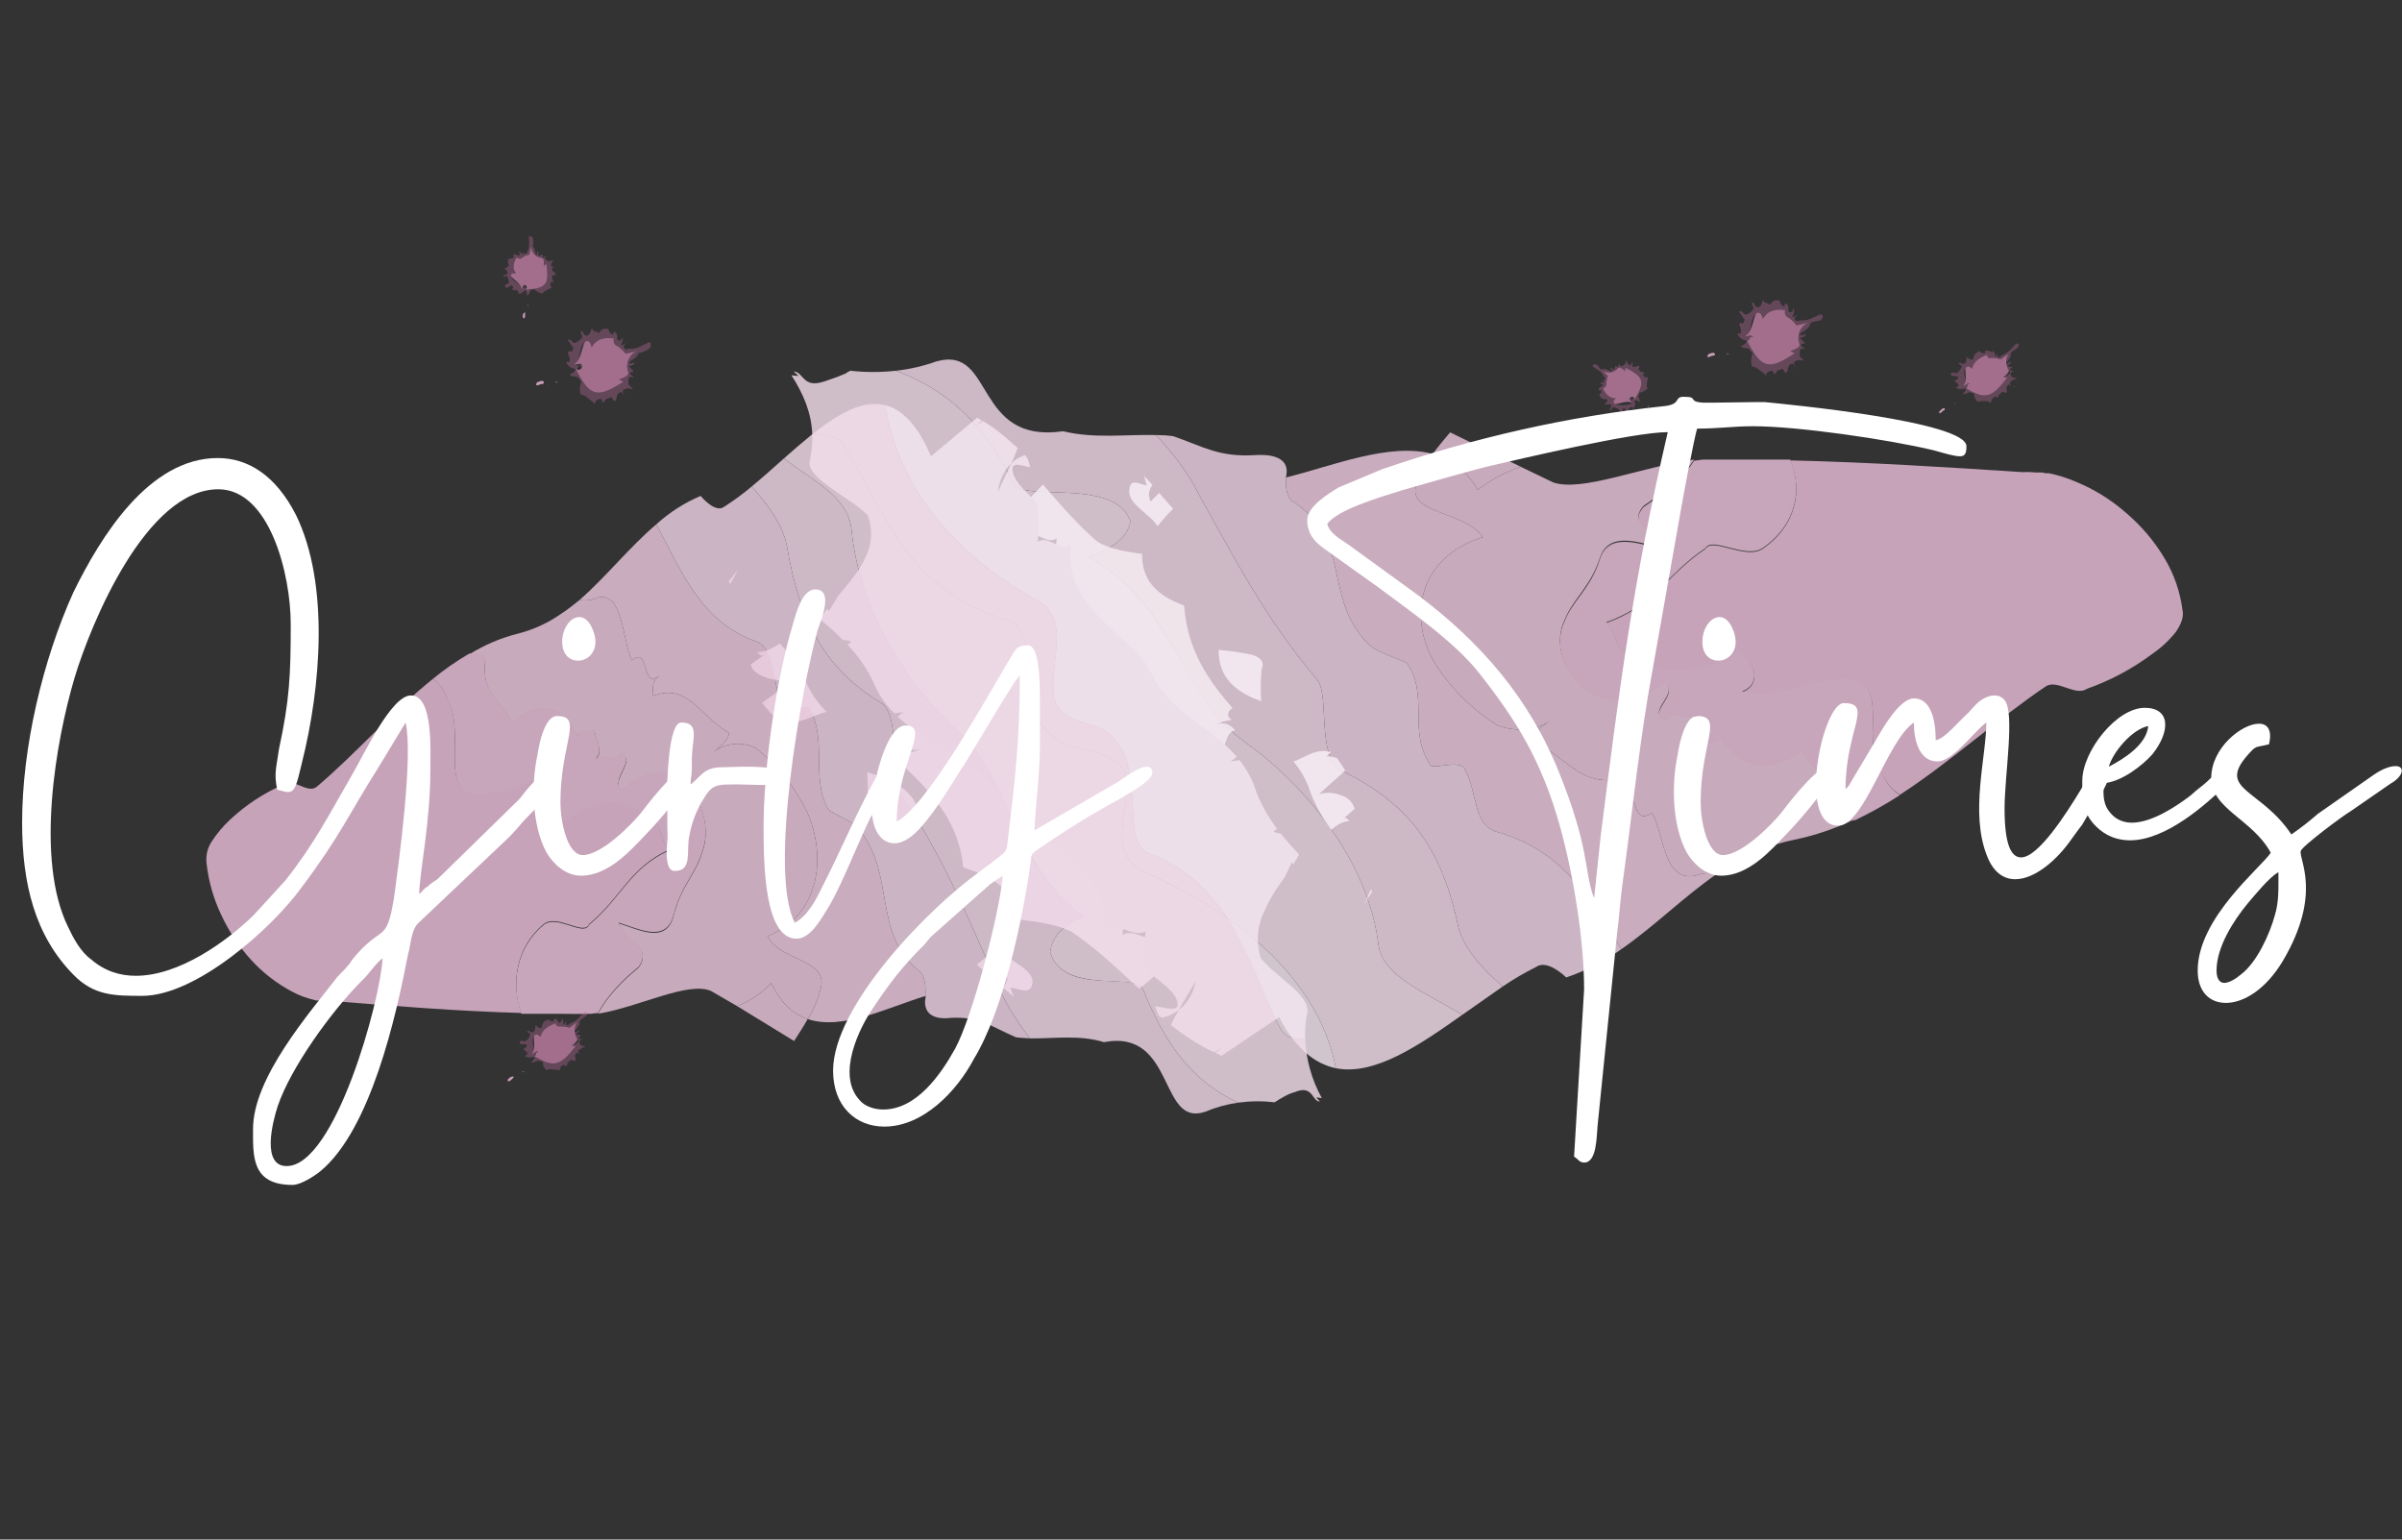
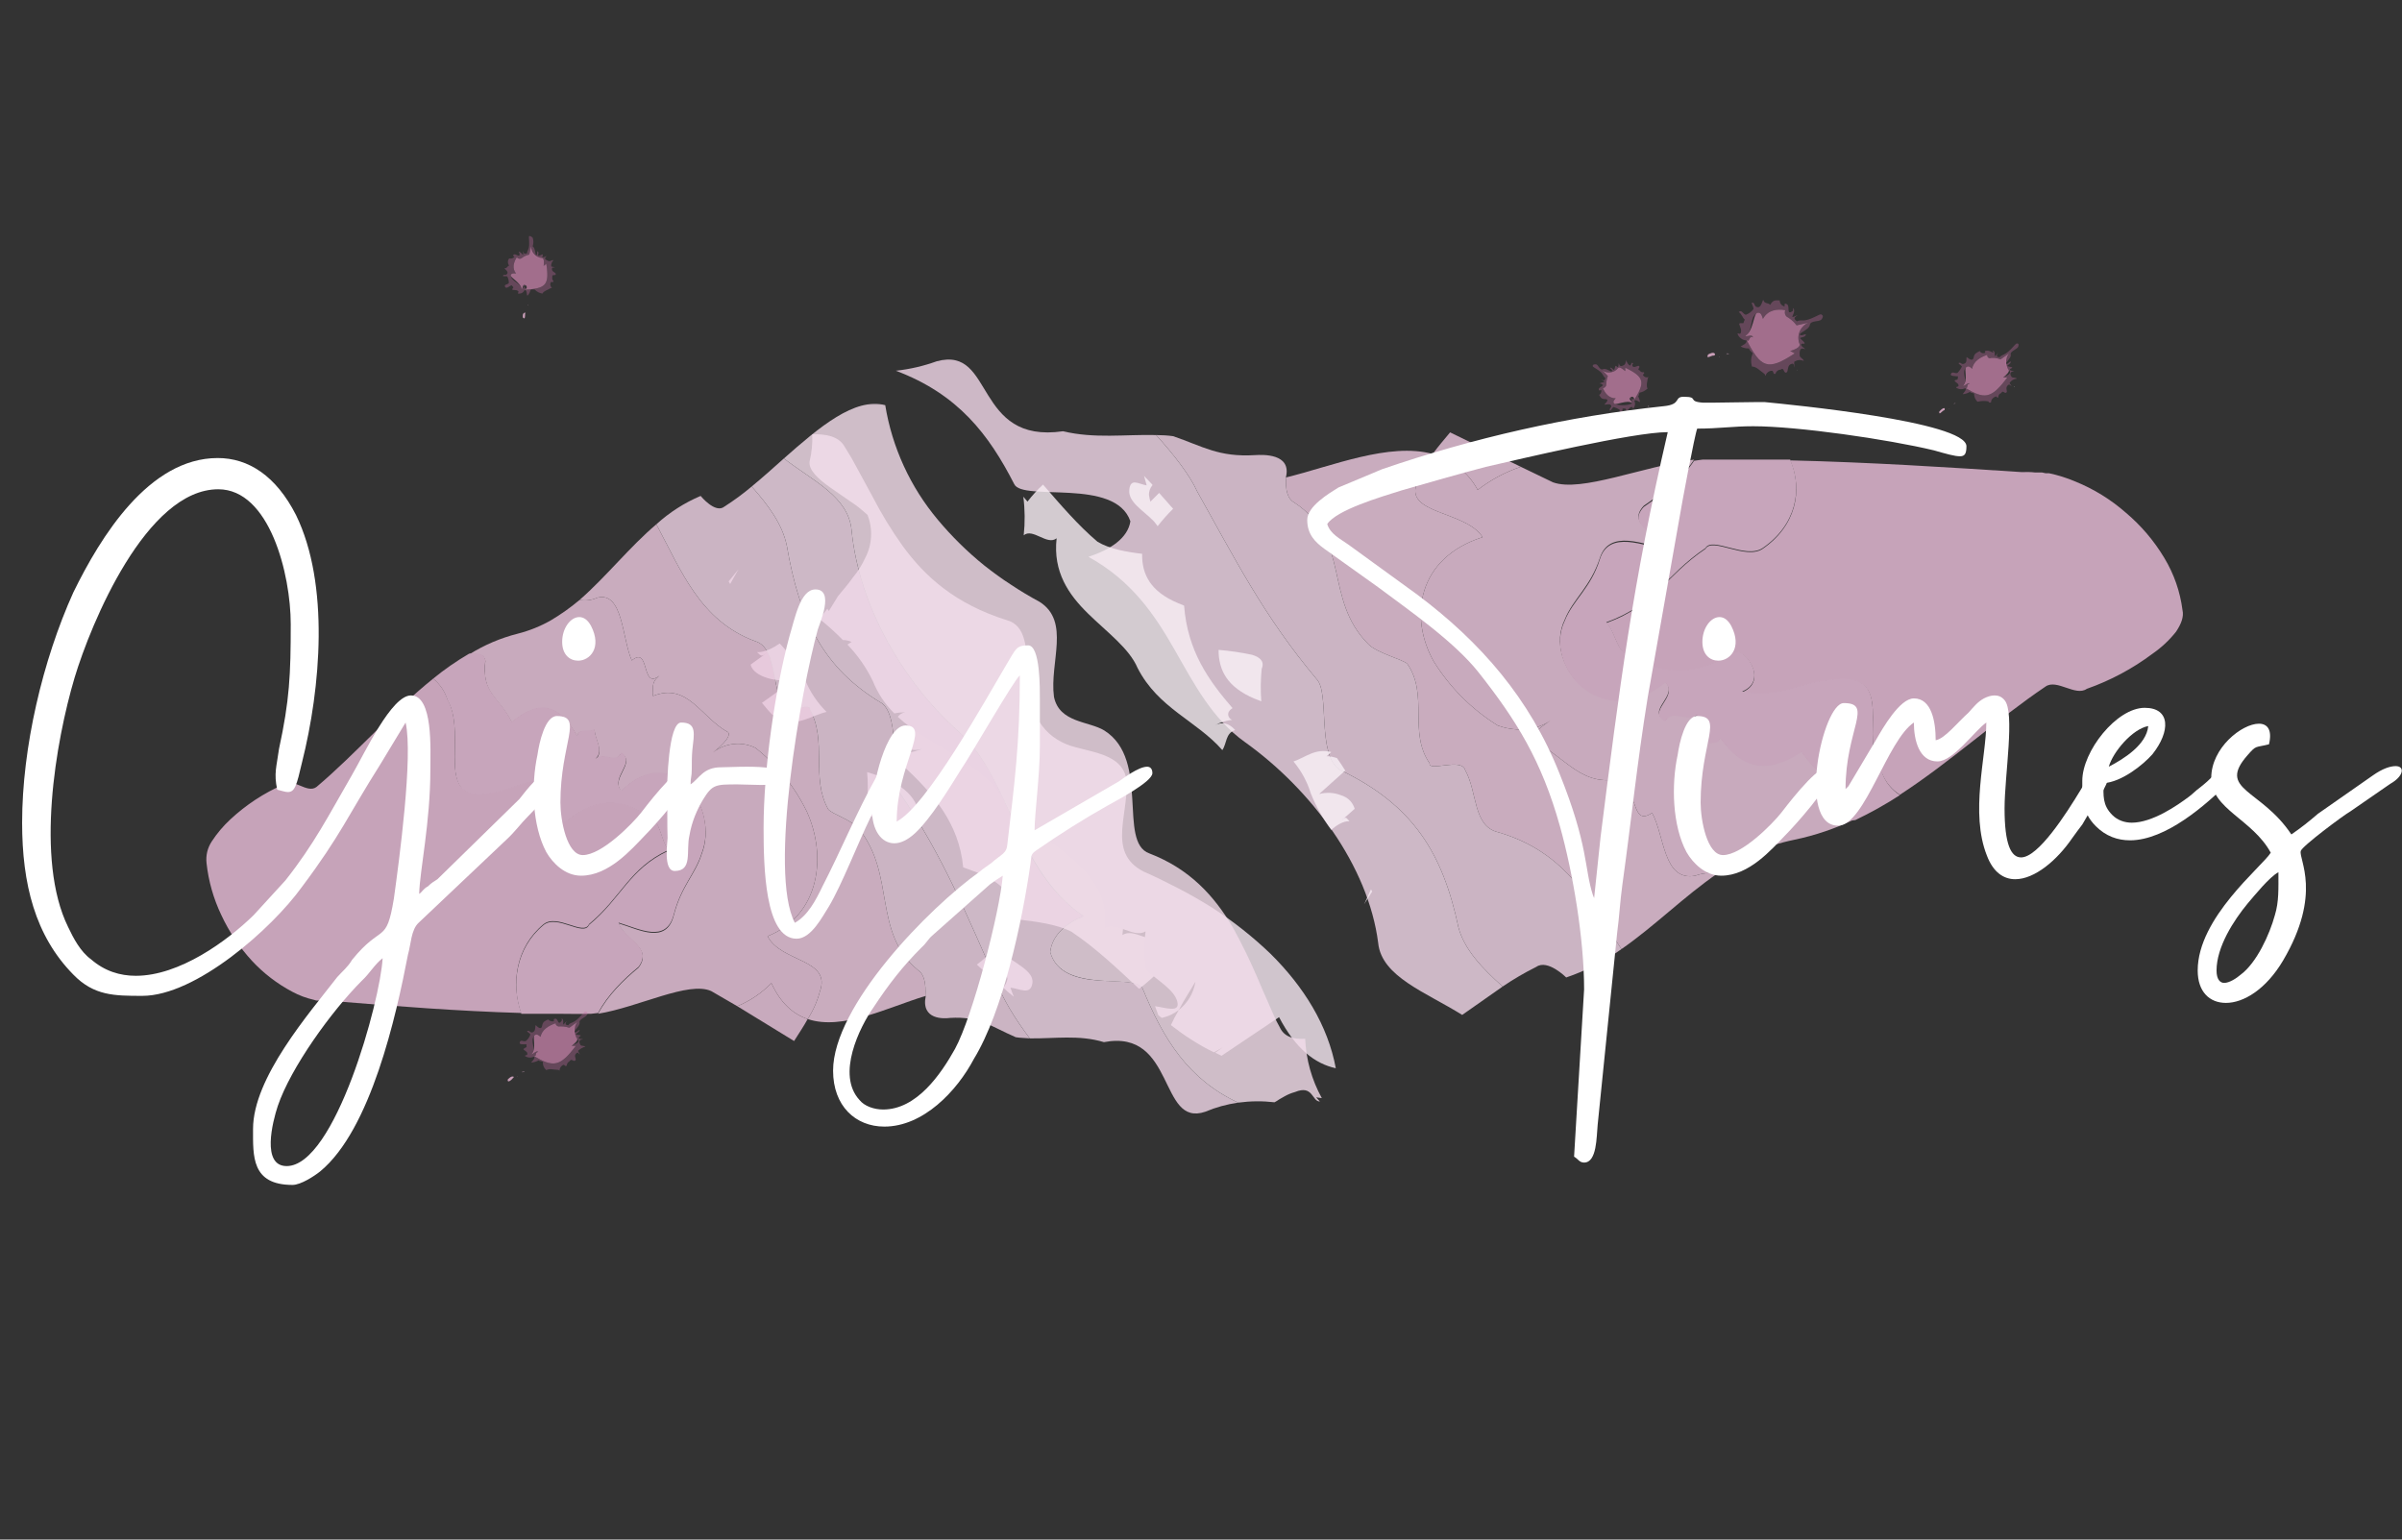
<svg xmlns="http://www.w3.org/2000/svg" width="312" zoomAndPan="magnify" viewBox="0 0 234 150" height="200" preserveAspectRatio="xMidYMid meet" version="1.0">
  <rect x="0" y="0" width="234" height="150" fill="#333333" stroke="none" />
  <defs>
    <filter x="0%" y="0%" width="100%" height="100%" id="93b59fd7c9">
      <feColorMatrix values="0 0 0 0 1 0 0 0 0 1 0 0 0 0 1 0 0 0 1 0" color-interpolation-filters="sRGB" />
    </filter>
    <g />
    <clipPath id="5e0c649763">
      <path d="M 70 34 L 212.742 34 L 212.742 105 L 70 105 Z M 70 34 " clip-rule="nonzero" />
    </clipPath>
    <mask id="fd7e4fb27c">
      <g filter="url(#93b59fd7c9)">
        <rect x="-23.4" width="280.8" fill="#000000" y="-15" height="180" fill-opacity="0.9" />
      </g>
    </mask>
    <clipPath id="9059e9a8ef">
      <path d="M 0.559 0.801 L 142.742 0.801 L 142.742 70.641 L 0.559 70.641 Z M 0.559 0.801 " clip-rule="nonzero" />
    </clipPath>
    <mask id="a562dd63e0">
      <g filter="url(#93b59fd7c9)">
        <rect x="-121.48" width="336.96" fill="#000000" y="-67" height="216" fill-opacity="0.9" />
      </g>
    </mask>
    <clipPath id="ac9989f381">
      <path d="M 0.559 21 L 2 21 L 2 23 L 0.559 23 Z M 0.559 21 " clip-rule="nonzero" />
    </clipPath>
    <clipPath id="e67052a184">
      <path d="M 86 10 L 142.742 10 L 142.742 44 L 86 44 Z M 86 10 " clip-rule="nonzero" />
    </clipPath>
    <clipPath id="e9a7a08def">
      <path d="M 7 2 L 73 2 L 73 70.641 L 7 70.641 Z M 7 2 " clip-rule="nonzero" />
    </clipPath>
    <clipPath id="80a6063b68">
      <path d="M 8 8 L 61 8 L 61 70.641 L 8 70.641 Z M 8 8 " clip-rule="nonzero" />
    </clipPath>
    <clipPath id="12667aa276">
      <rect x="0" width="143" y="0" height="71" />
    </clipPath>
    <clipPath id="4e87211866">
      <rect x="0" width="143" y="0" height="71" />
    </clipPath>
    <clipPath id="f8c1932a89">
      <path d="M 19.992 39 L 134 39 L 134 108.5 L 19.992 108.5 Z M 19.992 39 " clip-rule="nonzero" />
    </clipPath>
    <mask id="1d0f85151a">
      <g filter="url(#93b59fd7c9)">
        <rect x="-23.4" width="280.8" fill="#000000" y="-15" height="180" fill-opacity="0.9" />
      </g>
    </mask>
    <clipPath id="854cf435fb">
      <path d="M 0.992 0.121 L 114.922 0.121 L 114.922 69.5 L 0.992 69.5 Z M 0.992 0.121 " clip-rule="nonzero" />
    </clipPath>
    <mask id="cef551b46a">
      <g filter="url(#93b59fd7c9)">
        <rect x="-70.48" width="336.96" fill="#000000" y="-72" height="216" fill-opacity="0.9" />
      </g>
    </mask>
    <clipPath id="6a3aad1fd8">
      <path d="M 113 47 L 114.922 47 L 114.922 50 L 113 50 Z M 113 47 " clip-rule="nonzero" />
    </clipPath>
    <clipPath id="cca6839f25">
      <path d="M 54 5 L 102 5 L 102 69.5 L 54 69.5 Z M 54 5 " clip-rule="nonzero" />
    </clipPath>
    <clipPath id="ed53057f2d">
      <path d="M 57 0.121 L 110 0.121 L 110 69 L 57 69 Z M 57 0.121 " clip-rule="nonzero" />
    </clipPath>
    <clipPath id="2cd9dcdbaa">
      <path d="M 67 0.121 L 109 0.121 L 109 63 L 67 63 Z M 67 0.121 " clip-rule="nonzero" />
    </clipPath>
    <clipPath id="976905b277">
      <rect x="0" width="115" y="0" height="70" />
    </clipPath>
    <clipPath id="69ece84cdf">
      <rect x="0" width="115" y="0" height="70" />
    </clipPath>
    <mask id="3e89346ca8">
      <g filter="url(#93b59fd7c9)">
-         <rect x="-23.4" width="280.8" fill="#000000" y="-15" height="180" fill-opacity="0.85" />
-       </g>
+         </g>
    </mask>
    <clipPath id="a2b802b6c0">
      <path d="M 4 0.922 L 12.84 0.922 L 12.84 8.84 L 4 8.84 Z M 4 0.922 " clip-rule="nonzero" />
    </clipPath>
    <clipPath id="26ed3c261a">
      <rect x="0" width="13" y="0" height="9" />
    </clipPath>
    <mask id="012b79da70">
      <g filter="url(#93b59fd7c9)">
        <rect x="-23.4" width="280.8" fill="#000000" y="-15" height="180" fill-opacity="0.85" />
      </g>
    </mask>
    <clipPath id="63a2bff46a">
      <path d="M 9 8 L 10 8 L 10 8.961 L 9 8.961 Z M 9 8 " clip-rule="nonzero" />
    </clipPath>
    <clipPath id="40ff3713e3">
      <path d="M 0.078 6 L 2 6 L 2 7 L 0.078 7 Z M 0.078 6 " clip-rule="nonzero" />
    </clipPath>
    <clipPath id="004ea7043c">
      <path d="M 3 1 L 11.84 1 L 11.84 8.961 L 3 8.961 Z M 3 1 " clip-rule="nonzero" />
    </clipPath>
    <clipPath id="a2b8e0d29d">
      <rect x="0" width="12" y="0" height="9" />
    </clipPath>
    <mask id="966e1d2875">
      <g filter="url(#93b59fd7c9)">
        <rect x="-23.4" width="280.8" fill="#000000" y="-15" height="180" fill-opacity="0.85" />
      </g>
    </mask>
    <clipPath id="216cbb14aa">
      <path d="M 6 6 L 6.762 6 L 6.762 6.801 L 6 6.801 Z M 6 6 " clip-rule="nonzero" />
    </clipPath>
    <clipPath id="9cfc0fd3de">
      <path d="M 6 5 L 6.762 5 L 6.762 6.801 L 6 6.801 Z M 6 5 " clip-rule="nonzero" />
    </clipPath>
    <clipPath id="1cdb15f5c1">
      <path d="M 0.039 1 L 6 1 L 6 6.801 L 0.039 6.801 Z M 0.039 1 " clip-rule="nonzero" />
    </clipPath>
    <clipPath id="0b4cb7d1eb">
      <rect x="0" width="7" y="0" height="7" />
    </clipPath>
    <mask id="acd30c0b6f">
      <g filter="url(#93b59fd7c9)">
        <rect x="-23.4" width="280.8" fill="#000000" y="-15" height="180" fill-opacity="0.85" />
      </g>
    </mask>
    <clipPath id="3a25c231c6">
      <path d="M 8 4 L 8.801 4 L 8.801 5 L 8 5 Z M 8 4 " clip-rule="nonzero" />
    </clipPath>
    <clipPath id="81d9a053dd">
      <path d="M 0.641 6 L 2 6 L 2 7.559 L 0.641 7.559 Z M 0.641 6 " clip-rule="nonzero" />
    </clipPath>
    <clipPath id="9bd1b3736f">
      <path d="M 2 0.359 L 8.801 0.359 L 8.801 7 L 2 7 Z M 2 0.359 " clip-rule="nonzero" />
    </clipPath>
    <clipPath id="1ea1ecbd45">
      <rect x="0" width="9" y="0" height="8" />
    </clipPath>
    <mask id="20ce49d150">
      <g filter="url(#93b59fd7c9)">
        <rect x="-23.4" width="280.8" fill="#000000" y="-15" height="180" fill-opacity="0.85" />
      </g>
    </mask>
    <clipPath id="ec74e93ba0">
      <path d="M 0.199 6 L 2 6 L 2 7.84 L 0.199 7.84 Z M 0.199 6 " clip-rule="nonzero" />
    </clipPath>
    <clipPath id="c14fb123b6">
      <path d="M 1 0.16 L 8.602 0.16 L 8.602 7 L 1 7 Z M 1 0.16 " clip-rule="nonzero" />
    </clipPath>
    <clipPath id="570def89ab">
      <rect x="0" width="9" y="0" height="8" />
    </clipPath>
    <mask id="21cecf91d2">
      <g filter="url(#93b59fd7c9)">
        <rect x="-23.4" width="280.8" fill="#000000" y="-15" height="180" fill-opacity="0.85" />
      </g>
    </mask>
    <clipPath id="c48f35e7bc">
      <path d="M 6 2 L 6.719 2 L 6.719 3 L 6 3 Z M 6 2 " clip-rule="nonzero" />
    </clipPath>
    <clipPath id="693615a373">
      <path d="M 2 7 L 4 7 L 4 8.441 L 2 8.441 Z M 2 7 " clip-rule="nonzero" />
    </clipPath>
    <clipPath id="cfd5fb14c9">
      <path d="M 0.961 0 L 6.719 0 L 6.719 6 L 0.961 6 Z M 0.961 0 " clip-rule="nonzero" />
    </clipPath>
    <clipPath id="127a9d0774">
      <rect x="0" width="7" y="0" height="9" />
    </clipPath>
  </defs>
  <g clip-path="url(#5e0c649763)">
    <g mask="url(#fd7e4fb27c)">
      <g transform="matrix(1, 0, 0, 1, 70, 34)">
        <g clip-path="url(#4e87211866)">
          <g clip-path="url(#9059e9a8ef)">
            <g mask="url(#a562dd63e0)">
              <g transform="matrix(1, 0, 0, 1, 0, -0)">
                <g clip-path="url(#12667aa276)">
                  <path fill="#f8eff6" d="M 15.281 41.48 L 14.473 41.223 C 14.57 42.266 14.555 43.312 14.434 44.355 C 14.027 45.09 14.543 45.496 15.539 45.719 C 16.891 45.98 18.254 46.152 19.629 46.234 C 19.668 44.207 18.523 42.547 15.281 41.48 Z M 15.281 41.48 " fill-opacity="1" fill-rule="nonzero" />
                  <g clip-path="url(#ac9989f381)">
                    <path fill="#f7ebf3" d="M 1.941 21.469 L 0.98 22.648 C 1.039 22.73 1.09 22.816 1.129 22.906 Z M 1.941 21.469 " fill-opacity="1" fill-rule="nonzero" />
                  </g>
                  <path fill="#f8eff6" d="M 5.957 36.281 C 7.949 36.688 9.09 35.691 10.527 35.363 C 9.617 34.457 8.918 33.414 8.426 32.23 C 7.789 30.922 6.965 29.742 5.957 28.691 C 5.367 29.098 4.52 29.574 3.746 29.539 C 4.188 29.98 4.188 29.98 4.742 29.574 L 3.121 30.754 C 3.266 31.383 3.969 31.824 4.816 32.082 C 5.68 32.324 6.551 32.359 7.43 32.191 L 4.227 34.477 C 4.559 34.883 4.887 35.289 5.258 35.656 C 5.664 35.785 6.082 35.859 6.512 35.879 Z M 5.957 36.281 " fill-opacity="1" fill-rule="nonzero" />
                  <path fill="#f8eff6" d="M 27.52 58.727 L 27.039 58.285 C 26.465 58.906 25.836 59.473 25.16 59.98 L 26.855 61.527 L 27.922 60.645 L 28.145 61.344 C 28.09 61.695 27.941 62.004 27.703 62.266 L 27.777 62.266 C 28.09 62.566 28.422 62.848 28.77 63.113 C 28.645 62.824 28.535 62.527 28.438 62.227 C 29.398 62.34 30.391 63 30.578 61.785 C 30.762 60.57 28.77 59.832 27.52 58.727 Z M 27.52 58.727 " fill-opacity="1" fill-rule="nonzero" />
                  <path fill="#f7edf4" d="M 43.367 61.121 C 43.168 59.871 43.156 58.617 43.328 57.363 C 42.223 58.137 40.453 56.332 39.348 57.105 C 39.789 53.824 37.836 51.613 35.516 49.734 C 33.191 47.855 30.504 46.379 29.473 44.426 C 26.965 40.52 22.32 39.34 19.188 36.43 C 18.637 37.059 18.82 38.125 17.641 38.383 C 18.414 39.121 19.227 39.27 20.148 38.824 C 20.328 38.746 20.504 38.648 20.664 38.531 C 20.504 38.648 20.328 38.746 20.148 38.824 C 19.465 39.129 18.75 39.324 18.008 39.414 C 18.156 39.453 18.273 39.535 18.359 39.66 C 18.445 39.789 18.477 39.926 18.453 40.078 C 18.336 40.297 18.164 40.457 17.934 40.559 C 20.809 43.25 23.426 46.121 23.832 50.508 L 24.645 50.805 C 27.848 51.91 28.953 53.566 28.953 55.559 C 30.871 55.777 32.934 56.035 34.371 56.773 C 36.695 58.32 38.832 60.348 40.969 62.34 C 41.652 61.824 42.293 61.258 42.887 60.645 C 43.027 60.82 43.188 60.98 43.367 61.121 Z M 43.367 61.121 " fill-opacity="1" fill-rule="nonzero" />
                  <g clip-path="url(#e67052a184)">
                    <path fill="#e7bcd7" d="M 142.617 25.449 C 142.383 23.629 141.793 21.934 140.848 20.363 C 139.84 18.68 138.586 17.207 137.086 15.941 C 135.621 14.66 133.988 13.652 132.188 12.918 C 131.352 12.562 130.492 12.293 129.605 12.105 L 129.273 12.105 L 128.941 12.035 L 128.281 12.035 C 127.84 11.984 127.395 11.973 126.953 11.996 C 119.582 11.516 112.211 11.039 104.398 10.855 C 105.652 13.73 104.988 17.23 101.707 19.477 C 100.047 20.582 96.805 18.297 96.141 19.477 C 92.199 22.133 91.277 24.969 86.484 26.699 C 87.371 27.586 87.555 29.688 88.586 29.762 C 91.352 31.602 94.816 32.266 98.758 29.648 C 99.863 28.875 102.406 32.375 99.715 33.445 C 103.18 34.109 105.43 32.562 108.008 32.34 C 115.27 31.125 110.773 37.906 113.352 41.367 C 113.711 42.238 114.289 42.926 115.086 43.434 C 120.023 40.227 124.52 36.098 129.273 32.891 C 130.379 32.117 132.188 33.887 133.293 33.113 C 135.605 32.297 137.742 31.156 139.703 29.688 C 140.57 29.086 141.332 28.375 141.988 27.547 C 142.504 26.773 142.762 26.074 142.617 25.449 Z M 142.617 25.449 " fill-opacity="1" fill-rule="nonzero" />
                  </g>
                  <path fill="#eac4db" d="M 73.953 13.73 C 75.23 12.746 76.633 11.996 78.156 11.48 L 71.266 8.125 C 70.676 8.828 70.086 9.527 69.57 10.227 C 70.508 10.488 71.359 10.922 72.121 11.531 C 72.883 12.137 73.492 12.871 73.953 13.73 Z M 73.953 13.73 " fill-opacity="1" fill-rule="nonzero" />
                  <path fill="#eac4db" d="M 108.746 45.164 C 109.188 41.883 107.199 41.738 105.504 39.156 C 102.148 41.406 99.68 40.816 97.578 37.793 C 97.469 38.605 95.996 38.09 95.441 38.457 C 95.551 37.648 94.227 36.281 95.367 35.547 C 94.227 36.281 92.898 34.957 92.234 36.172 C 90.32 35.215 93.598 33.777 92.234 32.414 C 85.969 37.387 80.293 30.754 82.434 26.371 C 83.242 24.344 84.938 23.199 85.859 20.363 C 86.781 17.523 90.098 19 92.566 19.59 C 91.793 17.855 88.328 17.23 90.133 15.277 C 91.902 14.059 93.895 12.551 95.035 10.781 C 90.023 11.445 84.055 13.988 81.289 12.992 L 78.156 11.48 C 76.633 11.996 75.23 12.746 73.953 13.73 C 73.492 12.871 72.883 12.137 72.121 11.531 C 71.359 10.922 70.508 10.488 69.57 10.227 C 68.914 11.035 68.422 11.93 68.094 12.918 C 66.621 16.125 72.777 15.719 74.434 18.336 C 68.059 20.363 67.246 26.148 69.68 30.461 C 71.277 33.012 73.355 35.09 75.91 36.688 C 77.348 37.203 79.371 37.352 81.031 36.211 C 80.477 36.578 78.82 37.719 79.262 38.164 C 82.578 39.637 84.129 43.062 88.402 41.699 C 88.254 42.512 88.734 42.992 87.59 43.727 C 89.84 42.215 88.695 46.711 90.945 45.203 C 92.16 47.375 92.016 51.91 95.148 51.32 C 95.855 51.07 96.578 50.996 97.32 51.098 C 98.422 50.34 99.578 49.68 100.785 49.109 C 102.078 48.527 103.414 48.098 104.805 47.816 C 106.863 47.387 108.84 46.711 110.738 45.793 C 109.777 45.863 108.93 45.828 108.746 45.164 Z M 108.746 45.164 " fill-opacity="1" fill-rule="nonzero" />
                  <path fill="#e8bfd9" d="M 113.352 41.297 C 110.773 37.832 115.27 31.051 108.008 32.266 C 105.43 32.488 103.18 34.035 99.715 33.371 C 102.406 32.305 99.863 28.801 98.758 29.574 C 94.816 32.191 91.352 31.527 88.586 29.688 C 87.555 29.613 87.371 27.512 86.484 26.629 C 91.277 24.895 92.199 22.059 96.141 19.402 C 96.805 18.227 100.047 20.508 101.707 19.402 C 104.988 17.156 105.652 13.656 104.398 10.781 L 95.848 10.781 L 95.035 10.891 C 93.895 12.66 91.902 14.172 90.133 15.387 C 88.328 17.34 91.793 17.969 92.566 19.699 C 90.098 19.109 86.742 17.637 85.859 20.473 C 84.977 23.312 83.242 24.453 82.434 26.48 C 80.293 30.867 85.969 37.5 92.234 32.523 C 93.598 33.887 90.32 35.324 92.234 36.281 C 92.898 35.066 94.227 36.395 95.367 35.656 C 94.227 36.395 95.551 37.758 95.441 38.566 C 95.996 38.199 97.469 38.715 97.578 37.906 C 99.68 40.926 102.148 41.516 105.504 39.27 C 107.199 41.848 109.188 41.996 108.746 45.273 C 108.93 45.938 109.777 45.977 110.738 45.902 C 112.238 45.184 113.688 44.375 115.086 43.469 C 114.27 42.934 113.691 42.211 113.352 41.297 Z M 113.352 41.297 " fill-opacity="1" fill-rule="nonzero" />
                  <path fill="#ebc8de" d="M 95.148 51.32 C 92.016 51.91 92.16 47.375 90.945 45.203 C 88.695 46.711 89.84 42.215 87.59 43.727 C 88.734 42.992 88.254 42.512 88.402 41.699 C 84.129 43.062 82.578 39.637 79.262 38.164 C 78.82 37.719 80.477 36.578 81.031 36.211 C 79.371 37.352 77.348 37.203 75.91 36.688 C 73.355 35.09 71.281 33.012 69.68 30.461 C 67.246 26.148 68.059 20.363 74.434 18.336 C 72.777 15.719 66.621 16.125 68.094 12.918 C 68.422 11.93 68.914 11.035 69.57 10.227 C 65.332 9.086 59.801 11.406 55.305 12.512 C 55.195 13.691 55.418 14.613 56.117 14.98 C 61.684 18.703 58.883 24.305 63.305 28.766 C 64.188 29.648 66.656 30.238 67.102 30.68 C 69.199 33.738 67.172 37.316 69.273 40.375 C 69.164 41.223 72.406 39.785 72.738 41.035 C 73.953 43.211 73.477 46.492 75.945 47.082 C 82.691 49.035 84.977 54.008 87.961 58.469 C 91.203 56.223 94.043 53.348 97.32 51.098 C 96.578 50.996 95.855 51.07 95.148 51.32 Z M 95.148 51.32 " fill-opacity="1" fill-rule="nonzero" />
                  <path fill="#efd6e7" d="M 21.254 1.199 C 19.961 1.664 18.637 1.973 17.273 2.121 C 23.352 4.406 26.34 8.348 28.809 13.176 C 29.215 14.023 31.684 13.875 34.227 14.023 C 36.77 14.172 39.387 14.648 40.121 16.789 C 39.863 18.445 38.168 19.551 36.031 20.25 C 40.305 22.609 42.52 25.965 44.434 29.316 C 46.352 32.672 48.082 36.023 51.289 38.309 C 57.738 42.918 63.305 50.359 64.262 57.879 C 64.594 61.16 68.906 62.672 72.445 64.883 L 76.387 62.117 C 74.359 60.312 72.629 58.469 72.074 56.332 C 70.562 49.184 67.691 44.426 60.578 41.035 C 58.219 39.602 59.582 33.48 58.254 32.156 C 53.059 25.965 50.293 20.398 46.645 13.914 C 45.91 12.293 44.398 10.34 42.629 8.387 C 39.605 8.312 36.621 8.754 33.562 8.016 C 29.215 8.645 27.555 6.578 26.266 4.516 C 24.977 2.453 24.129 0.426 21.254 1.199 Z M 21.254 1.199 " fill-opacity="1" fill-rule="nonzero" />
                  <path fill="#edd1e3" d="M 75.945 47.082 C 73.477 46.492 73.953 43.211 72.738 41.035 C 72.406 39.785 69.164 41.223 69.273 40.375 C 67.172 37.316 69.199 33.738 67.102 30.68 C 66.656 30.238 64.188 29.648 63.305 28.766 C 58.883 24.305 61.684 18.703 56.117 14.98 C 55.418 14.613 55.195 13.691 55.305 12.512 L 55.27 12.512 C 55.859 10.152 52.984 10.301 52.285 10.34 C 48.711 10.559 47.199 9.492 44.285 8.496 C 43.738 8.422 43.184 8.387 42.629 8.387 C 44.398 10.34 45.91 12.293 46.645 13.914 C 50.293 20.398 53.059 25.965 58.254 32.156 C 59.582 33.48 58.219 39.602 60.578 41.035 C 67.691 44.426 70.562 49.184 72.074 56.332 C 72.629 58.469 74.359 60.312 76.387 62.117 C 77.438 61.402 78.531 60.766 79.668 60.199 C 80.773 59.426 82.578 61.234 82.578 61.234 C 84.508 60.578 86.305 59.656 87.961 58.469 C 84.977 54.008 82.691 49.035 75.945 47.082 Z M 75.945 47.082 " fill-opacity="1" fill-rule="nonzero" />
                  <g clip-path="url(#e9a7a08def)">
-                     <path fill="#f2dcea" d="M 12.848 2.121 L 12.555 2.266 L 12.406 2.379 L 12.223 2.453 L 11.598 2.711 L 10.344 3.152 C 9.238 3.52 8.758 3.301 8.391 2.969 C 8.02 2.637 7.836 2.23 7.32 2.195 L 7.801 2.637 L 7.102 2.562 C 8.242 4.332 9.055 6.211 9.129 8.312 C 10.453 8.273 11.633 8.496 12.223 9.418 L 12.961 10.633 L 13.625 11.848 L 14.988 14.355 C 15.852 16.035 16.832 17.645 17.934 19.184 C 20.148 22.242 23.133 24.859 28.035 26.406 C 30.023 26.922 29.949 29.207 30.133 31.715 C 30.32 34.219 30.688 36.945 33.523 38.348 C 35.441 39.305 39.016 39.121 39.68 41.664 C 40.195 45.016 37.652 48.996 41.41 50.914 C 42.59 51.43 43.734 51.984 44.84 52.57 C 45.98 53.16 47.051 53.789 48.121 54.453 C 50.141 55.758 52.02 57.246 53.758 58.91 C 57.039 62.152 59.359 65.914 60.133 70.078 C 63.895 70.816 68.168 67.902 72.445 64.883 C 68.906 62.672 64.594 61.16 64.262 57.879 C 63.305 50.359 57.738 42.918 51.289 38.309 C 48.082 36.023 46.387 32.672 44.434 29.316 C 42.48 25.965 40.305 22.609 36.031 20.25 C 38.168 19.551 39.863 18.445 40.121 16.789 C 39.387 14.648 36.77 14.172 34.227 14.023 C 31.684 13.875 29.215 14.023 28.809 13.176 C 26.34 8.348 23.352 4.406 17.273 2.121 C 15.797 2.285 14.324 2.285 12.848 2.121 Z M 12.848 2.121 " fill-opacity="1" fill-rule="nonzero" />
-                   </g>
+                     </g>
                  <g clip-path="url(#80a6063b68)">
                    <path fill="#f4e5f0" d="M 41.41 50.914 C 37.652 48.996 40.195 45.016 39.68 41.664 C 39.016 39.121 35.441 39.305 33.523 38.348 C 30.688 36.945 30.281 34.219 30.133 31.715 C 29.988 29.207 30.023 26.922 28.035 26.406 C 23.133 24.859 20.148 22.242 17.934 19.184 C 16.832 17.645 15.852 16.035 14.988 14.355 L 13.625 11.848 L 12.961 10.633 L 12.223 9.418 C 11.633 8.496 10.453 8.273 9.125 8.312 C 9.164 9.207 9.078 10.094 8.867 10.965 C 8.758 11.777 9.68 12.66 10.895 13.508 L 12.812 14.836 L 13.293 15.164 L 13.734 15.496 L 14.508 16.16 C 14.777 16.844 14.895 17.551 14.855 18.285 C 14.816 19.02 14.629 19.711 14.285 20.363 C 14.137 20.695 13.965 21.012 13.77 21.32 C 13.57 21.645 13.348 21.949 13.105 22.242 C 12.664 22.867 12.148 23.457 11.633 24.086 L 10.75 25.523 C 10.688 25.457 10.637 25.383 10.602 25.301 L 9.828 26.297 C 10.633 26.938 11.395 27.625 12.113 28.359 C 12.41 28.355 12.691 28.418 12.961 28.543 L 12.555 28.801 C 13.562 29.852 14.387 31.031 15.023 32.34 C 15.504 33.543 16.203 34.598 17.125 35.508 C 17.477 35.434 17.832 35.398 18.191 35.398 C 17.887 35.445 17.641 35.594 17.457 35.84 C 20.551 38.715 25.195 39.895 27.738 43.801 C 28.77 45.719 31.461 47.227 33.781 49.109 C 36.105 50.988 38.059 53.16 37.617 56.441 C 38.723 55.703 40.492 57.473 41.598 56.738 C 41.441 57.992 41.453 59.246 41.633 60.496 C 42.887 61.602 44.398 62.449 44.691 63.59 C 44.988 64.734 43.477 64.145 42.52 64.035 L 42.848 64.918 L 43.18 65.176 C 43.789 65.039 44.344 64.781 44.84 64.402 C 45.355 63.406 45.98 62.484 46.461 61.637 C 46.27 62.766 45.727 63.684 44.84 64.402 C 44.551 64.879 44.293 65.371 44.066 65.875 C 44.73 66.391 45.391 66.871 46.094 67.312 C 46.793 67.758 47.492 68.16 48.266 68.531 L 49.113 68.051 L 48.379 68.566 L 49.004 68.863 L 54.605 65.102 C 56.227 68.199 58.105 69.637 60.133 70.078 C 59.359 65.914 57.039 62.152 53.758 58.91 C 52.02 57.246 50.141 55.762 48.121 54.453 C 47.051 53.789 45.98 53.16 44.84 52.574 C 43.695 51.984 42.59 51.43 41.41 50.914 Z M 41.41 50.914 " fill-opacity="1" fill-rule="nonzero" />
                  </g>
                </g>
              </g>
            </g>
          </g>
        </g>
      </g>
    </g>
  </g>
  <g clip-path="url(#f8c1932a89)">
    <g mask="url(#1d0f85151a)">
      <g transform="matrix(1, 0, 0, 1, 19, 39)">
        <g clip-path="url(#69ece84cdf)">
          <g clip-path="url(#854cf435fb)">
            <g mask="url(#cef551b46a)">
              <g transform="matrix(1, 0, 0, 1, 0, -0)">
                <g clip-path="url(#976905b277)">
                  <path fill="#f8eff6" d="M 103.211 29.07 L 103.875 29.328 C 103.793 28.285 103.809 27.242 103.91 26.195 C 104.207 25.461 103.801 25.055 102.988 24.797 C 101.906 24.566 100.812 24.406 99.711 24.316 C 99.711 26.344 100.594 27.965 103.211 29.07 Z M 103.211 29.07 " fill-opacity="1" fill-rule="nonzero" />
                  <g clip-path="url(#6a3aad1fd8)">
                    <path fill="#f7ebf3" d="M 113.898 49.082 L 114.672 47.867 L 114.562 47.645 Z M 113.898 49.082 " fill-opacity="1" fill-rule="nonzero" />
                  </g>
                  <path fill="#f8eff6" d="M 110.691 34.27 C 109.105 33.863 108.148 34.82 107.008 35.188 C 107.781 36.121 108.348 37.164 108.703 38.32 C 109.211 39.586 109.875 40.766 110.691 41.859 C 111.133 41.453 111.836 40.977 112.461 41.012 C 112.094 40.57 112.094 40.57 111.688 40.938 L 112.977 39.797 C 112.754 39.117 112.297 38.676 111.613 38.469 C 110.926 38.211 110.227 38.172 109.512 38.359 L 112.055 36.074 C 111.797 35.668 111.539 35.262 111.246 34.859 C 110.922 34.746 110.59 34.684 110.25 34.672 Z M 110.691 34.27 " fill-opacity="1" fill-rule="nonzero" />
                  <path fill="#f8eff6" d="M 93.406 11.789 C 93.539 11.941 93.66 12.102 93.777 12.266 C 94.242 11.668 94.746 11.102 95.285 10.57 L 93.922 9.023 L 93.074 9.871 C 93.008 9.652 92.961 9.434 92.93 9.207 C 92.93 8.863 93.039 8.555 93.258 8.285 L 93.258 8.211 L 92.449 7.363 L 92.707 8.285 C 91.934 8.176 91.121 7.512 91.012 8.73 C 90.902 9.945 92.375 10.719 93.406 11.789 Z M 93.406 11.789 " fill-opacity="1" fill-rule="nonzero" />
                  <path fill="#f7edf4" d="M 80.691 9.391 C 80.852 10.645 80.863 11.898 80.73 13.152 C 81.613 12.414 83.016 14.184 83.934 13.445 C 83.566 16.727 85.113 18.938 86.996 20.781 C 88.875 22.621 91.012 24.172 91.824 26.086 C 93.848 30.031 97.57 31.211 100.078 34.082 C 100.52 33.457 100.371 32.426 101.332 32.129 C 100.703 31.43 100.043 31.281 99.305 31.688 L 98.898 31.984 L 99.305 31.688 C 99.844 31.387 100.422 31.203 101.035 31.137 C 100.895 31.082 100.789 30.992 100.719 30.855 C 100.645 30.723 100.629 30.582 100.668 30.434 C 100.754 30.242 100.891 30.098 101.074 29.992 C 98.75 27.305 96.688 24.43 96.355 20.004 L 95.73 19.746 C 93.113 18.641 92.227 16.984 92.266 14.957 C 90.715 14.773 89.059 14.477 87.914 13.777 C 86.035 12.191 84.34 10.203 82.609 8.211 C 82.059 8.723 81.555 9.273 81.098 9.871 Z M 80.691 9.391 " fill-opacity="1" fill-rule="nonzero" />
                  <path fill="#e7bcd7" d="M 1.121 45.102 C 1.316 46.867 1.797 48.551 2.559 50.152 C 3.324 51.793 4.32 53.277 5.543 54.609 C 6.688 55.84 8.004 56.848 9.488 57.633 C 10.141 57.984 10.828 58.242 11.551 58.406 L 11.809 58.48 L 12.066 58.48 L 12.621 58.555 L 13.691 58.555 C 19.586 59.035 25.52 59.512 31.785 59.695 C 30.754 56.824 31.27 53.285 33.922 51.074 C 35.25 49.93 37.867 52.254 38.383 51.035 C 41.551 48.418 42.289 45.582 46.121 43.812 C 45.422 42.93 45.273 40.863 44.465 40.793 C 42.215 38.91 39.453 38.285 36.281 40.902 C 35.398 41.676 33.332 38.176 35.508 37.105 C 32.742 36.441 30.938 37.953 28.875 38.211 C 23.051 39.391 26.625 32.648 24.598 29.145 C 24.328 28.332 23.863 27.656 23.199 27.117 C 19.254 30.289 15.645 34.453 11.848 37.66 C 10.926 38.395 9.488 36.664 8.605 37.438 C 6.695 38.277 4.973 39.41 3.445 40.828 C 2.754 41.469 2.152 42.18 1.637 42.965 C 1.211 43.617 1.039 44.328 1.121 45.102 Z M 1.121 45.102 " fill-opacity="1" fill-rule="nonzero" />
                  <path fill="#eac4db" d="M 56.148 56.785 C 55.191 57.758 54.086 58.508 52.828 59.035 L 58.359 62.426 C 58.801 61.723 59.277 61.023 59.684 60.285 C 58.285 59.809 57.066 58.777 56.148 56.785 Z M 56.148 56.785 " fill-opacity="1" fill-rule="nonzero" />
                  <path fill="#eac4db" d="M 28.285 25.387 C 27.914 28.668 29.539 28.777 30.863 31.395 C 33.59 29.109 35.543 29.699 37.238 32.758 C 37.312 31.945 38.492 32.461 38.934 32.094 C 38.863 32.906 39.93 34.23 39.008 35.004 C 39.93 34.23 41 35.559 41.516 34.379 C 43.027 35.336 40.445 36.773 41.516 38.102 C 46.562 33.164 51.098 39.758 49.367 44.184 C 48.738 46.207 47.375 47.312 46.637 50.188 C 45.902 53.062 43.246 51.551 41.258 50.961 C 41.883 52.656 44.648 53.32 43.211 55.273 C 41.773 56.453 40.188 58 39.266 59.77 C 43.285 59.105 48.074 56.562 50.285 57.559 L 52.828 59.035 C 54.086 58.508 55.191 57.758 56.148 56.785 C 57.066 58.777 58.285 59.809 59.684 60.285 C 60.215 59.465 60.609 58.578 60.863 57.633 C 62.043 54.391 57.105 54.797 55.777 52.215 C 60.902 50.152 61.562 44.402 59.609 40.09 C 58.414 37.633 56.742 35.559 54.598 33.863 C 53.926 33.535 53.215 33.41 52.473 33.488 C 51.727 33.57 51.059 33.84 50.473 34.305 C 50.949 33.938 52.277 32.832 51.945 32.352 C 49.254 30.879 48 27.449 44.609 28.812 C 44.684 28.004 44.352 27.562 45.238 26.824 C 43.43 28.297 44.352 23.84 42.547 25.348 C 41.59 23.176 41.699 18.605 39.191 19.23 C 38.637 19.48 38.062 19.555 37.461 19.453 C 36.582 20.191 35.648 20.855 34.66 21.441 C 33.648 22.016 32.582 22.445 31.453 22.734 C 29.766 23.16 28.18 23.836 26.699 24.762 C 27.473 24.688 28.137 24.688 28.285 25.387 Z M 28.285 25.387 " fill-opacity="1" fill-rule="nonzero" />
                  <path fill="#e8bfd9" d="M 24.598 29.219 C 26.625 32.719 23.051 39.465 28.875 38.285 C 30.938 38.027 32.742 36.516 35.508 37.18 C 33.332 38.25 35.398 41.75 36.281 40.977 C 39.453 38.359 42.215 38.984 44.465 40.863 C 45.273 40.938 45.422 43.004 46.121 43.887 C 42.289 45.656 41.551 48.492 38.383 51.109 C 37.867 52.328 35.25 50.004 33.922 51.148 C 31.27 53.359 30.754 56.895 31.785 59.77 L 35.141 59.77 C 36.281 59.77 37.461 59.809 38.605 59.77 L 39.266 59.695 C 40.188 57.93 41.773 56.379 43.211 55.199 C 44.648 53.246 41.883 52.586 41.258 50.891 C 43.246 51.48 45.902 52.953 46.637 50.113 C 47.375 47.277 48.738 46.137 49.367 44.109 C 51.098 39.684 46.562 33.09 41.516 38.027 C 40.445 36.699 43.027 35.262 41.516 34.305 C 41 35.484 39.93 34.156 39.008 34.93 C 39.93 34.156 38.863 32.832 38.934 32.02 C 38.492 32.387 37.312 31.871 37.238 32.684 C 35.543 29.625 33.59 29.035 30.863 31.32 C 29.539 28.703 27.914 28.594 28.285 25.312 C 28.137 24.613 27.473 24.613 26.699 24.688 C 25.469 25.406 24.301 26.215 23.199 27.117 C 23.875 27.68 24.344 28.379 24.598 29.219 Z M 24.598 29.219 " fill-opacity="1" fill-rule="nonzero" />
                  <path fill="#ebc8de" d="M 39.191 19.23 C 41.699 18.605 41.59 23.176 42.547 25.348 C 44.352 23.84 43.43 28.297 45.238 26.824 C 44.352 27.562 44.684 28.004 44.609 28.812 C 48 27.449 49.254 30.879 51.945 32.352 C 52.277 32.832 50.949 33.938 50.473 34.305 C 51.059 33.84 51.727 33.57 52.473 33.488 C 53.215 33.41 53.926 33.535 54.598 33.863 C 56.742 35.559 58.414 37.633 59.609 40.09 C 61.562 44.402 60.902 50.152 55.777 52.215 C 57.105 54.797 62.043 54.391 60.863 57.633 C 60.609 58.578 60.215 59.465 59.684 60.285 C 63.074 61.43 67.496 59.145 71.148 58.039 C 71.219 56.859 71.035 55.902 70.445 55.531 C 65.988 51.848 68.273 46.246 64.695 41.785 C 63.996 40.863 62.008 40.312 61.676 39.832 C 59.98 36.812 61.602 33.199 59.906 30.141 C 60.016 29.328 57.398 30.766 57.141 29.516 C 56.184 27.34 56.551 24.059 54.562 23.469 C 49.18 21.48 47.34 16.543 44.941 12.082 C 42.324 14.293 40.078 17.168 37.461 19.453 C 38.062 19.555 38.637 19.48 39.191 19.23 Z M 39.191 19.23 " fill-opacity="1" fill-rule="nonzero" />
                  <g clip-path="url(#cca6839f25)">
                    <path fill="#efd6e7" d="M 98.418 69.316 C 99.449 68.879 100.52 68.586 101.625 68.43 C 96.723 66.145 94.328 62.203 92.34 57.375 C 92.043 56.527 90.055 56.676 88.027 56.527 C 86 56.379 83.898 55.863 83.309 53.762 C 83.492 52.105 84.855 50.961 86.551 50.262 C 83.16 47.941 81.391 44.551 79.844 41.195 C 78.297 37.844 76.934 34.527 74.352 32.242 C 69.156 27.633 64.695 20.191 63.961 12.672 C 63.664 9.391 60.238 7.883 57.363 5.668 C 56.332 6.59 55.262 7.551 54.23 8.398 C 55.852 10.238 57.215 12.047 57.656 14.184 C 58.875 21.332 61.195 26.125 66.91 29.516 C 68.789 30.914 67.684 37.031 68.75 38.395 C 72.953 44.551 75.164 50.152 78.074 56.637 C 78.664 58.258 79.844 60.215 81.32 62.168 C 83.715 62.203 86.109 61.797 88.543 62.535 C 92.043 61.871 93.371 63.973 94.402 66.035 C 95.434 68.098 96.133 70.09 98.418 69.316 Z M 98.418 69.316 " fill-opacity="1" fill-rule="nonzero" />
                  </g>
                  <path fill="#edd1e3" d="M 54.562 23.469 C 56.551 24.059 56.184 27.34 57.141 29.516 C 57.398 30.766 60.016 29.328 59.906 30.141 C 61.602 33.199 59.98 36.812 61.676 39.832 C 62.008 40.312 63.996 40.863 64.695 41.785 C 68.273 46.246 65.988 51.848 70.445 55.531 C 71.035 55.902 71.219 56.859 71.148 58.039 L 71.184 58.039 C 70.703 60.398 72.988 60.25 73.543 60.176 C 76.418 59.992 77.633 61.059 79.953 62.055 C 80.398 62.129 80.84 62.129 81.32 62.168 C 79.844 60.215 78.664 58.258 78.074 56.637 C 75.164 50.152 72.953 44.551 68.75 38.395 C 67.684 37.031 68.789 30.914 66.91 29.516 C 61.195 26.125 58.875 21.332 57.656 14.184 C 57.215 12.047 55.852 10.238 54.23 8.398 C 53.391 9.109 52.504 9.758 51.578 10.352 C 50.691 11.086 49.254 9.316 49.254 9.316 C 47.66 9.996 46.223 10.918 44.941 12.082 C 47.34 16.543 49.18 21.48 54.562 23.469 Z M 54.562 23.469 " fill-opacity="1" fill-rule="nonzero" />
                  <g clip-path="url(#ed53057f2d)">
                    <path fill="#f2dcea" d="M 105.164 68.395 L 105.422 68.246 L 105.531 68.172 L 105.645 68.098 L 106.16 67.805 C 106.473 67.629 106.805 67.492 107.152 67.398 C 108.039 67.031 108.445 67.25 108.738 67.582 C 109.035 67.914 109.18 68.32 109.586 68.32 L 109.219 67.914 L 109.77 67.988 C 108.781 66.188 108.242 64.258 108.148 62.203 C 107.082 62.277 106.121 62.055 105.68 61.098 C 105.461 60.715 105.266 60.324 105.09 59.918 L 104.539 58.664 C 104.168 57.855 103.836 57.043 103.469 56.195 C 102.762 54.547 101.977 52.938 101.109 51.367 C 99.305 48.309 96.91 45.656 92.965 44.145 C 91.418 43.594 91.453 41.309 91.305 38.84 C 91.16 36.367 90.863 33.605 88.578 32.168 C 87.066 31.246 84.191 31.43 83.676 28.887 C 83.234 25.535 85.301 21.555 82.277 19.637 C 81.32 19.121 80.398 18.57 79.512 17.98 C 78.59 17.391 77.742 16.762 76.895 16.098 C 75.238 14.762 73.727 13.273 72.363 11.641 C 71.023 10.043 69.918 8.297 69.047 6.402 C 68.18 4.508 67.574 2.531 67.238 0.473 C 64.254 -0.301 60.828 2.609 57.363 5.668 C 60.238 7.883 63.664 9.391 63.961 12.672 C 64.695 20.191 69.156 27.633 74.352 32.242 C 76.934 34.527 78.258 37.879 79.844 41.195 C 81.43 44.512 83.16 47.941 86.551 50.262 C 84.855 50.961 83.492 52.105 83.309 53.762 C 83.898 55.863 86 56.344 88.027 56.527 C 90.055 56.711 92.043 56.527 92.34 57.375 C 94.328 62.203 96.723 66.145 101.625 68.43 C 102.805 68.27 103.984 68.258 105.164 68.395 Z M 105.164 68.395 " fill-opacity="1" fill-rule="nonzero" />
                  </g>
                  <g clip-path="url(#2cd9dcdbaa)">
-                     <path fill="#f4e5f0" d="M 82.277 19.637 C 85.301 21.555 83.234 25.535 83.676 28.887 C 84.191 31.43 87.066 31.246 88.578 32.168 C 90.863 33.605 91.16 36.332 91.305 38.84 C 91.453 41.344 91.418 43.594 92.965 44.145 C 96.91 45.656 99.305 48.309 101.109 51.367 C 101.977 52.938 102.762 54.547 103.469 56.195 C 103.836 57.043 104.168 57.855 104.539 58.664 L 105.09 59.918 C 105.266 60.324 105.461 60.715 105.68 61.098 C 106.121 62.055 107.082 62.277 108.148 62.203 C 108.117 61.32 108.191 60.449 108.371 59.586 C 108.445 58.738 107.707 57.891 106.711 57.008 L 105.199 55.719 L 104.797 55.387 L 104.465 55.055 L 103.836 54.391 C 103.387 52.973 103.438 51.57 103.984 50.188 L 104.426 49.23 C 104.574 48.898 104.758 48.605 104.941 48.273 C 105.129 47.941 105.715 47.055 106.16 46.465 L 106.859 44.992 L 106.969 45.25 C 107.191 44.918 107.375 44.586 107.559 44.254 C 106.934 43.594 106.305 42.891 105.754 42.191 C 105.512 42.199 105.293 42.137 105.09 42.008 C 105.188 41.902 105.297 41.816 105.422 41.75 C 104.578 40.652 103.902 39.461 103.395 38.176 C 103.043 37.023 102.492 35.98 101.738 35.043 C 101.445 35.121 101.152 35.156 100.852 35.152 C 101.105 35.066 101.312 34.918 101.477 34.711 C 98.973 31.836 95.25 30.656 93.223 26.75 C 92.41 24.797 90.238 23.285 88.395 21.441 C 86.551 19.602 84.93 17.352 85.301 14.074 C 84.414 14.848 83.016 13.039 82.094 13.812 C 82.23 12.559 82.215 11.309 82.055 10.055 C 81.062 8.949 79.883 8.066 79.66 6.961 C 79.438 5.855 80.582 6.406 81.355 6.516 C 81.285 6.219 81.199 5.922 81.098 5.633 L 80.84 5.34 C 80.332 5.504 79.891 5.773 79.512 6.148 C 79.105 7.105 78.59 8.066 78.223 8.914 C 78.332 7.844 78.762 6.922 79.512 6.148 C 79.754 5.66 79.961 5.156 80.141 4.637 L 78.52 3.238 C 77.957 2.789 77.367 2.383 76.75 2.02 L 76.086 2.5 L 76.676 1.984 L 76.195 1.691 L 71.699 5.449 C 70.371 2.352 68.863 0.879 67.238 0.473 C 67.574 2.531 68.18 4.508 69.047 6.402 C 69.918 8.297 71.023 10.043 72.363 11.641 C 73.727 13.273 75.238 14.762 76.895 16.098 C 77.742 16.762 78.59 17.391 79.512 17.98 C 80.434 18.57 81.32 19.121 82.277 19.637 Z M 82.277 19.637 " fill-opacity="1" fill-rule="nonzero" />
-                   </g>
+                     </g>
                </g>
              </g>
            </g>
          </g>
        </g>
      </g>
    </g>
  </g>
  <g mask="url(#3e89346ca8)">
    <g transform="matrix(1, 0, 0, 1, 51, 31)">
      <g clip-path="url(#26ed3c261a)">
        <path fill="#ffffff" d="M 9.996 7.773 L 9.957 7.883 L 9.957 7.848 Z M 9.996 7.773 " fill-opacity="1" fill-rule="nonzero" />
-         <path fill="#e3b0cf" d="M 1.297 6.262 C 1.52 6.188 1.812 6.004 1.961 6.188 C 1.988 6.23 1.992 6.273 1.977 6.316 C 1.961 6.363 1.93 6.395 1.887 6.41 C 1.664 6.336 1.039 6.852 1.297 6.262 Z M 1.297 6.262 " fill-opacity="1" fill-rule="nonzero" />
+         <path fill="#e3b0cf" d="M 1.297 6.262 C 1.52 6.188 1.812 6.004 1.961 6.188 C 1.961 6.363 1.93 6.395 1.887 6.41 C 1.664 6.336 1.039 6.852 1.297 6.262 Z M 1.297 6.262 " fill-opacity="1" fill-rule="nonzero" />
        <path fill="#e3b0cf" d="M 2.438 6.52 L 2.402 6.559 L 2.367 6.52 Z M 2.438 6.52 " fill-opacity="1" fill-rule="nonzero" />
        <path fill="#e3b0cf" d="M 3.141 6.227 C 3.141 6.188 3.102 6.188 3.066 6.188 L 3.215 6.188 L 3.066 6.336 C 3.102 6.336 3.102 6.262 3.141 6.227 Z M 3.141 6.227 " fill-opacity="1" fill-rule="nonzero" />
        <path fill="#e3b0cf" d="M 3.324 6.227 L 3.215 6.301 L 3.25 6.188 Z M 3.324 6.227 " fill-opacity="1" fill-rule="nonzero" />
        <g clip-path="url(#a2b802b6c0)">
          <path fill="#c66ea5" d="M 4.871 2.91 C 4.836 3.02 4.762 3.094 4.762 3.203 C 4.762 3.312 4.504 3.168 4.355 3.277 C 4.207 3.387 4.578 3.758 4.504 4.125 C 4.43 4.492 4.172 4.09 4.172 4.309 C 4.242 4.492 4.359 4.641 4.52 4.754 C 4.68 4.867 4.859 4.926 5.055 4.938 C 5.055 5.266 4.688 5.379 4.465 5.523 C 4.719 5.66 4.992 5.719 5.277 5.711 C 5.352 5.93 5.535 6.004 5.645 6.152 C 5.469 6.574 5.445 7.004 5.57 7.441 C 6.016 7.441 6.344 7.883 6.676 8.105 C 7.008 8.324 6.75 8.398 6.898 8.363 C 6.992 8.055 7.203 7.883 7.523 7.848 C 7.711 7.922 7.598 8.289 7.855 8.18 C 7.938 7.93 8.109 7.793 8.371 7.773 C 8.703 7.477 8.629 8.066 8.887 8.066 C 9.148 8.066 8.961 7.441 9.332 7.258 C 9.699 7.074 9.625 7.367 9.699 7.516 C 9.773 7.664 9.625 7.184 9.699 7 C 9.996 6.82 10.301 6.797 10.621 6.926 C 10.582 6.668 10.215 6.629 10.215 6.336 C 10.215 6.043 10.18 5.598 10.621 5.746 C 11.062 5.895 10.398 5.562 10.363 5.379 C 10.324 5.195 10.621 5.305 10.695 5.23 C 10.77 5.156 10.438 4.898 10.289 4.75 C 10.141 4.605 10.695 4.676 10.805 4.418 C 10.914 4.16 10.398 4.566 10.289 4.383 C 10.18 4.199 11.137 3.902 11.211 3.387 C 11.648 3.344 12.031 3.172 12.352 2.871 C 12.391 2.688 12.465 2.465 12.316 2.355 C 12.168 2.246 11.211 3.02 10.512 2.98 C 9.809 2.945 10.105 3.203 9.883 2.98 C 9.664 2.762 9.773 2.652 9.957 2.465 C 10.141 2.281 9.734 2.613 9.551 2.652 C 9.367 2.688 9.773 2.246 9.664 1.875 L 9.551 2.062 C 8.852 2.539 9.332 1.582 8.961 1.398 C 8.594 1.215 8.852 1.617 8.703 1.617 C 8.445 1.508 8.297 1.312 8.262 1.027 C 7.855 1.027 7.637 0.957 7.34 1.473 C 7.156 1.215 6.824 1.398 6.715 1.066 C 6.605 0.734 6.566 1.691 6.16 1.691 C 5.758 1.691 5.902 1.324 5.645 1.25 C 5.387 1.176 5.758 1.656 5.719 1.875 C 5.52 2.125 5.273 2.309 4.98 2.43 C 4.688 2.395 4.578 1.875 4.281 2.172 C 4.578 2.355 4.648 2.723 4.871 2.91 Z M 6.086 2.246 C 6.457 2.133 6.531 2.504 6.641 2.836 C 7.121 1.949 8.039 1.84 8.816 1.988 C 8.766 2.117 8.762 2.246 8.805 2.375 C 8.844 2.508 8.922 2.609 9.035 2.688 L 8.816 2.539 C 9.266 2.758 9.648 3.066 9.957 3.461 L 11.062 3.203 L 11.395 3.055 L 11.062 3.203 C 11.246 3.168 11.43 3.168 11.617 3.203 C 11.43 3.168 11.246 3.168 11.062 3.203 C 10.871 3.289 10.699 3.406 10.551 3.559 C 10.402 3.711 10.289 3.887 10.211 4.082 C 10.133 4.277 10.094 4.48 10.094 4.691 C 10.094 4.906 10.137 5.109 10.215 5.305 C 10.289 5.637 9.625 5.855 9.293 5.969 L 9.734 6.188 C 7.082 7.922 6.418 7.59 5.02 4.824 C 5.352 5.266 5.238 4.383 5.684 4.605 C 6.125 4.824 5.129 4.605 4.91 4.492 C 5.719 4.051 5.277 2.688 6.086 2.246 Z M 6.086 2.246 " fill-opacity="0.4" fill-rule="nonzero" />
        </g>
        <path fill="#d589b6" d="M 4.91 4.492 C 5.129 4.605 5.609 4.273 5.684 4.605 C 5.758 4.938 5.352 5.266 5.02 4.824 C 6.418 7.59 7.082 7.922 9.734 6.188 L 9.293 5.969 C 9.625 5.855 10.289 5.637 10.215 5.305 C 10.137 5.109 10.094 4.906 10.094 4.691 C 10.094 4.48 10.133 4.277 10.211 4.082 C 10.289 3.887 10.402 3.711 10.551 3.559 C 10.699 3.406 10.871 3.289 11.062 3.203 L 9.957 3.461 L 10.141 3.828 L 9.957 3.461 C 9.703 3.484 9.457 3.445 9.219 3.352 C 9.457 3.445 9.703 3.484 9.957 3.461 C 9.648 3.066 9.266 2.758 8.816 2.539 L 9.035 2.688 C 8.922 2.609 8.844 2.508 8.805 2.375 C 8.762 2.246 8.766 2.117 8.816 1.988 C 8.039 1.84 7.121 1.949 6.641 2.836 C 6.531 2.504 6.457 2.133 6.086 2.246 C 5.719 2.355 5.719 4.051 4.91 4.492 Z M 4.91 4.492 " fill-opacity="0.8" fill-rule="nonzero" />
      </g>
    </g>
  </g>
  <g mask="url(#012b79da70)">
    <g transform="matrix(1, 0, 0, 1, 166, 28)">
      <g clip-path="url(#a2b8e0d29d)">
        <g clip-path="url(#63a2bff46a)">
          <path fill="#ffffff" d="M 9.098 8.008 L 9.062 8.121 L 9.062 8.082 Z M 9.098 8.008 " fill-opacity="1" fill-rule="nonzero" />
        </g>
        <g clip-path="url(#40ff3713e3)">
          <path fill="#e3b0cf" d="M 0.398 6.535 C 0.621 6.426 0.914 6.277 1.062 6.461 C 1.094 6.547 1.07 6.605 0.988 6.645 C 0.77 6.57 0.141 7.09 0.398 6.535 Z M 0.398 6.535 " fill-opacity="1" fill-rule="nonzero" />
        </g>
        <path fill="#e3b0cf" d="M 1.543 6.758 L 1.504 6.793 L 1.469 6.758 Z M 1.543 6.758 " fill-opacity="1" fill-rule="nonzero" />
        <path fill="#e3b0cf" d="M 2.242 6.5 L 2.168 6.426 C 2.133 6.426 2.242 6.461 2.316 6.426 L 2.168 6.57 C 2.207 6.57 2.207 6.5 2.242 6.5 Z M 2.242 6.5 " fill-opacity="1" fill-rule="nonzero" />
        <path fill="#e3b0cf" d="M 2.426 6.461 L 2.316 6.535 L 2.352 6.426 Z M 2.426 6.461 " fill-opacity="1" fill-rule="nonzero" />
        <g clip-path="url(#004ea7043c)">
          <path fill="#c66ea5" d="M 3.977 3.145 C 3.938 3.254 3.863 3.328 3.863 3.438 C 3.863 3.551 3.57 3.438 3.457 3.512 C 3.348 3.586 3.68 3.992 3.605 4.359 C 3.531 4.73 3.273 4.324 3.273 4.547 C 3.348 4.727 3.465 4.875 3.625 4.988 C 3.785 5.102 3.961 5.164 4.16 5.172 C 4.16 5.504 3.789 5.613 3.57 5.762 C 3.824 5.895 4.094 5.957 4.379 5.945 C 4.453 6.168 4.637 6.277 4.75 6.426 C 4.57 6.848 4.547 7.277 4.676 7.715 C 5.117 7.715 5.449 8.121 5.781 8.34 C 6.113 8.562 5.855 8.637 6 8.598 C 6.043 8.457 6.121 8.344 6.234 8.258 C 6.352 8.168 6.484 8.121 6.629 8.121 C 6.812 8.156 6.703 8.523 6.961 8.414 C 7.043 8.164 7.215 8.027 7.477 8.008 C 7.809 7.75 7.734 8.34 7.992 8.305 C 8.25 8.266 8.066 7.676 8.434 7.492 C 8.805 7.309 8.73 7.605 8.805 7.75 C 8.875 7.898 8.73 7.418 8.805 7.234 C 9.098 7.059 9.406 7.031 9.723 7.16 C 9.688 6.941 9.32 6.867 9.32 6.609 C 9.32 6.352 9.281 5.836 9.723 5.98 C 10.168 6.129 9.504 5.836 9.465 5.613 C 9.43 5.395 9.723 5.539 9.797 5.465 C 9.871 5.395 9.539 5.133 9.391 4.988 C 9.246 4.84 9.797 4.914 9.91 4.656 C 10.02 4.398 9.504 4.805 9.355 4.617 C 9.207 4.434 10.238 4.141 10.312 3.66 C 10.387 3.18 11.234 3.402 11.457 3.109 C 11.676 2.812 11.566 2.703 11.418 2.629 C 11.273 2.555 10.312 3.254 9.613 3.219 C 8.914 3.18 9.207 3.438 8.949 3.219 C 8.691 2.996 8.875 2.887 9.062 2.738 C 9.246 2.594 8.84 2.852 8.656 2.887 C 8.473 2.922 8.875 2.48 8.766 2.148 C 8.656 1.816 8.691 2.223 8.656 2.297 C 7.957 2.777 8.434 1.816 8.066 1.633 C 7.695 1.449 7.957 1.855 7.809 1.855 C 7.539 1.75 7.391 1.555 7.367 1.266 C 6.961 1.266 6.738 1.191 6.445 1.707 C 6.262 1.449 5.93 1.633 5.816 1.301 C 5.707 0.969 5.672 1.93 5.266 1.93 C 4.859 1.93 5.008 1.559 4.75 1.484 C 4.492 1.414 4.859 1.891 4.824 2.113 C 4.633 2.371 4.387 2.555 4.086 2.664 C 3.789 2.629 3.68 2.113 3.387 2.406 C 3.68 2.594 3.754 2.961 3.977 3.145 Z M 5.191 2.48 C 5.559 2.406 5.633 2.738 5.742 3.07 C 6.223 2.188 7.145 2.074 7.918 2.223 C 7.867 2.352 7.863 2.48 7.906 2.613 C 7.949 2.742 8.027 2.848 8.141 2.922 L 7.918 2.777 C 8.359 3 8.727 3.305 9.023 3.699 L 10.168 3.438 L 10.5 3.328 L 10.168 3.438 C 10.352 3.402 10.535 3.402 10.719 3.438 C 10.535 3.402 10.352 3.402 10.168 3.438 C 9.973 3.523 9.801 3.645 9.656 3.797 C 9.508 3.945 9.395 4.121 9.316 4.316 C 9.234 4.512 9.195 4.719 9.195 4.93 C 9.199 5.141 9.238 5.344 9.32 5.539 C 9.391 5.871 8.73 6.094 8.398 6.203 L 8.84 6.426 C 6.188 8.195 5.523 7.824 4.121 5.062 C 4.453 5.539 4.344 4.617 4.785 4.875 C 4.676 4.508 4.234 4.84 4.012 4.73 C 4.824 4.285 4.379 2.922 5.191 2.48 Z M 5.191 2.48 " fill-opacity="0.4" fill-rule="nonzero" />
        </g>
        <path fill="#d589b6" d="M 4.012 4.73 C 4.234 4.84 4.676 4.508 4.785 4.875 C 4.344 4.617 4.453 5.539 4.121 5.062 C 5.523 7.824 6.188 8.195 8.84 6.426 L 8.398 6.203 C 8.73 6.094 9.391 5.871 9.32 5.539 C 9.238 5.344 9.199 5.141 9.195 4.93 C 9.195 4.719 9.234 4.512 9.316 4.316 C 9.395 4.121 9.508 3.945 9.656 3.797 C 9.801 3.645 9.973 3.523 10.168 3.438 L 9.023 3.699 C 9.121 3.809 9.191 3.93 9.246 4.066 C 9.191 3.93 9.121 3.809 9.023 3.699 C 8.777 3.734 8.547 3.695 8.324 3.586 C 8.547 3.695 8.777 3.734 9.023 3.699 C 8.727 3.305 8.359 3 7.918 2.777 L 8.141 2.922 C 8.027 2.848 7.949 2.742 7.906 2.613 C 7.863 2.48 7.867 2.352 7.918 2.223 C 7.145 2.074 6.223 2.188 5.742 3.07 C 5.633 2.738 5.559 2.406 5.191 2.48 C 4.824 2.555 4.824 4.285 4.012 4.73 Z M 4.012 4.73 " fill-opacity="0.8" fill-rule="nonzero" />
      </g>
    </g>
  </g>
  <g mask="url(#966e1d2875)">
    <g transform="matrix(1, 0, 0, 1, 155, 34)">
      <g clip-path="url(#0b4cb7d1eb)">
        <g clip-path="url(#216cbb14aa)">
          <path fill="#e3b0cf" d="M 6.312 6.727 C 6.168 6.617 5.98 6.504 6.02 6.359 L 6.168 6.359 C 6.203 6.504 6.719 6.691 6.312 6.727 Z M 6.312 6.727 " fill-opacity="1" fill-rule="nonzero" />
        </g>
        <g clip-path="url(#9cfc0fd3de)">
          <path fill="#e3b0cf" d="M 6.055 5.988 L 6.094 6.027 Z M 6.055 5.988 " fill-opacity="1" fill-rule="nonzero" />
        </g>
        <path fill="#e3b0cf" d="M 5.648 5.656 C 5.613 5.656 5.648 5.695 5.648 5.695 C 5.648 5.695 5.613 5.656 5.578 5.656 Z M 5.648 5.656 " fill-opacity="1" fill-rule="nonzero" />
        <path fill="#e3b0cf" d="M 5.539 5.547 L 5.648 5.586 L 5.539 5.621 Z M 5.539 5.547 " fill-opacity="1" fill-rule="nonzero" />
        <g clip-path="url(#1cdb15f5c1)">
          <path fill="#c66ea5" d="M 3.07 5.805 L 3.293 5.805 C 3.438 5.805 3.367 5.988 3.477 6.027 C 3.586 6.062 3.695 5.695 3.918 5.656 C 4.141 5.621 3.992 5.844 4.141 5.77 C 4.309 5.535 4.332 5.293 4.215 5.031 C 4.398 4.922 4.582 5.105 4.766 5.18 C 4.742 4.98 4.684 4.797 4.582 4.625 C 4.691 4.516 4.656 4.367 4.73 4.258 C 5.027 4.195 5.285 4.062 5.504 3.852 C 5.355 3.594 5.465 3.262 5.504 2.969 C 5.539 2.672 5.648 2.82 5.578 2.746 C 5.363 2.805 5.191 2.742 5.062 2.562 C 5.023 2.453 5.281 2.379 5.133 2.266 C 4.957 2.293 4.824 2.234 4.73 2.082 C 4.434 2.008 4.801 1.824 4.691 1.676 C 4.582 1.531 4.285 1.863 4.066 1.715 C 3.988 1.605 4 1.508 4.102 1.418 C 3.918 1.199 3.918 1.566 3.809 1.605 C 3.695 1.641 3.438 1.273 3.438 1.09 C 3.438 0.902 3.402 1.418 3.254 1.531 C 3.105 1.641 2.812 1.789 2.738 1.492 C 2.664 1.199 2.703 1.676 2.629 1.75 C 2.555 1.824 2.48 1.641 2.406 1.641 C 2.332 1.641 2.332 1.898 2.258 2.008 C 2.188 2.121 2.074 1.824 1.891 1.824 C 1.707 1.824 2.113 2.008 2.039 2.156 C 1.965 2.305 1.484 1.824 1.152 1.973 C 0.824 2.121 0.711 1.492 0.453 1.492 C 0.195 1.492 0.16 1.566 0.16 1.676 C 0.16 1.789 0.934 2.082 1.152 2.523 C 1.375 2.969 1.41 2.672 1.375 2.895 C 1.34 3.113 1.227 3.078 1.043 3.004 C 0.859 2.93 1.227 3.113 1.301 3.188 C 1.375 3.262 0.969 3.227 0.824 3.371 L 0.934 3.371 C 1.484 3.594 0.75 3.668 0.75 3.926 C 0.75 4.184 0.934 3.926 1.008 4.035 C 1.023 4.227 0.949 4.375 0.785 4.477 C 0.934 4.699 0.969 4.883 1.375 4.883 C 1.781 4.883 1.523 5.18 1.34 5.363 C 1.152 5.547 1.781 5.254 1.93 5.473 C 2.074 5.695 1.781 5.73 1.816 5.953 C 1.855 6.172 2.039 5.73 2.188 5.656 C 2.395 5.711 2.594 5.797 2.777 5.914 C 2.848 6.102 2.59 6.359 2.848 6.395 C 3.105 6.434 3.035 5.988 3.07 5.805 Z M 2.258 5.324 C 2.074 5.141 2.258 4.957 2.406 4.809 C 1.742 4.809 1.375 4.332 1.152 3.816 C 1.25 3.805 1.328 3.766 1.391 3.695 C 1.453 3.625 1.484 3.543 1.484 3.445 L 1.484 3.629 C 1.465 3.289 1.516 2.957 1.633 2.637 C 1.484 2.453 1.266 2.266 1.082 2.082 L 0.895 1.938 L 1.082 2.082 C 1.004 1.98 0.945 1.871 0.895 1.75 C 0.945 1.871 1.004 1.98 1.082 2.082 C 1.328 2.258 1.602 2.32 1.898 2.277 C 2.195 2.234 2.441 2.098 2.629 1.863 C 2.777 1.676 3.145 2.008 3.328 2.156 L 3.328 1.824 C 5.246 2.746 5.281 3.262 4.141 5.066 C 4.324 4.699 3.809 5.066 3.809 4.738 C 3.809 4.406 3.992 5.066 3.992 5.254 C 3.992 5.438 2.812 5.621 2.258 5.324 Z M 2.258 5.324 " fill-opacity="0.4" fill-rule="nonzero" />
        </g>
        <path fill="#d589b6" d="M 3.992 5.254 C 3.992 5.066 3.625 4.922 3.809 4.738 C 3.992 4.551 4.324 4.699 4.141 5.066 C 5.281 3.262 5.246 2.746 3.328 1.824 L 3.328 2.156 C 3.145 2.008 2.777 1.676 2.629 1.863 C 2.441 2.098 2.195 2.234 1.898 2.277 C 1.602 2.32 1.328 2.258 1.082 2.082 C 1.266 2.266 1.484 2.453 1.633 2.637 C 1.668 2.555 1.719 2.48 1.781 2.414 C 1.719 2.48 1.668 2.555 1.633 2.637 C 1.742 2.762 1.805 2.91 1.816 3.078 C 1.805 2.91 1.742 2.762 1.633 2.637 C 1.516 2.957 1.465 3.289 1.484 3.629 L 1.484 3.445 C 1.484 3.543 1.453 3.625 1.391 3.695 C 1.328 3.766 1.25 3.805 1.152 3.816 C 1.375 4.332 1.742 4.809 2.406 4.809 C 2.258 4.957 2.074 5.141 2.258 5.324 C 2.445 5.512 3.477 4.922 3.992 5.254 Z M 3.992 5.254 " fill-opacity="0.8" fill-rule="nonzero" />
      </g>
    </g>
  </g>
  <g mask="url(#acd30c0b6f)">
    <g transform="matrix(1, 0, 0, 1, 188, 33)">
      <g clip-path="url(#1ea1ecbd45)">
        <g clip-path="url(#3a25c231c6)">
          <path fill="#ffffff" d="M 8.254 4.629 L 8.254 4.703 L 8.215 4.703 Z M 8.254 4.629 " fill-opacity="1" fill-rule="nonzero" />
        </g>
        <g clip-path="url(#81d9a053dd)">
          <path fill="#e3b0cf" d="M 0.918 7.102 C 1.066 6.953 1.25 6.73 1.434 6.77 C 1.469 6.828 1.469 6.891 1.434 6.953 C 1.215 6.988 0.883 7.543 0.918 7.102 Z M 0.918 7.102 " fill-opacity="1" fill-rule="nonzero" />
        </g>
        <path fill="#e3b0cf" d="M 1.875 6.805 L 1.875 6.844 L 1.84 6.844 Z M 1.875 6.805 " fill-opacity="1" fill-rule="nonzero" />
        <path fill="#e3b0cf" d="M 2.355 6.363 C 2.355 6.324 2.32 6.363 2.32 6.363 C 2.32 6.363 2.355 6.324 2.391 6.289 L 2.32 6.438 Z M 2.355 6.363 " fill-opacity="1" fill-rule="nonzero" />
        <path fill="#e3b0cf" d="M 2.504 6.254 L 2.43 6.363 L 2.43 6.289 Z M 2.504 6.254 " fill-opacity="1" fill-rule="nonzero" />
        <g clip-path="url(#9bd1b3736f)">
          <path fill="#c66ea5" d="M 2.762 3.672 C 2.73 3.742 2.719 3.816 2.723 3.895 C 2.723 4.043 2.504 3.969 2.43 4.078 C 2.355 4.188 2.762 4.301 2.797 4.52 C 2.836 4.742 2.539 4.629 2.578 4.777 C 2.863 4.953 3.16 4.965 3.461 4.816 C 3.609 5 3.312 5.219 3.203 5.406 C 3.453 5.387 3.688 5.312 3.902 5.184 C 4.016 5.293 4.199 5.293 4.309 5.332 C 4.312 5.645 4.422 5.914 4.641 6.141 C 4.996 6.055 5.352 6.043 5.711 6.105 C 5.719 6.168 5.754 6.207 5.816 6.227 C 5.875 6.242 5.926 6.227 5.969 6.18 C 5.969 5.957 6.078 5.809 6.336 5.664 C 6.594 5.516 6.52 5.883 6.668 5.699 C 6.672 5.496 6.77 5.363 6.961 5.293 C 7.109 4.961 7.258 5.367 7.441 5.258 C 7.625 5.148 7.332 4.852 7.551 4.594 C 7.773 4.336 7.809 4.559 7.922 4.594 C 8.031 4.629 7.773 4.41 7.773 4.301 C 7.945 4.059 8.18 3.926 8.473 3.895 C 8.398 3.746 8.066 3.855 7.957 3.711 C 7.848 3.562 7.738 3.23 8.105 3.195 C 8.473 3.156 7.883 3.156 7.809 3.047 C 7.738 2.938 7.996 2.898 8.031 2.824 C 8.066 2.75 7.738 2.75 7.59 2.676 C 7.441 2.605 7.883 2.492 7.883 2.273 C 7.883 2.051 7.59 2.531 7.441 2.457 C 7.293 2.383 7.996 1.828 7.883 1.535 C 7.773 1.242 8.547 1.02 8.621 0.762 C 8.695 0.504 8.621 0.465 8.473 0.465 C 8.324 0.465 7.809 1.277 7.219 1.535 C 6.629 1.793 6.961 1.828 6.703 1.793 C 6.445 1.758 6.52 1.609 6.629 1.426 C 6.742 1.242 6.484 1.609 6.371 1.684 C 6.262 1.758 6.41 1.352 6.227 1.203 C 6.043 1.055 6.188 1.277 6.188 1.352 C 6.188 1.426 5.855 1.129 5.523 1.168 C 5.195 1.203 5.488 1.352 5.379 1.387 C 5.156 1.461 4.984 1.402 4.863 1.203 C 4.531 1.387 4.348 1.426 4.273 1.828 C 4.199 2.234 3.828 1.977 3.645 1.828 C 3.461 1.684 3.719 2.273 3.387 2.418 C 3.055 2.566 3.094 2.309 2.871 2.348 C 2.648 2.383 3.055 2.566 3.129 2.715 C 3.016 2.945 2.867 3.156 2.688 3.34 C 2.43 3.414 2.207 3.156 2.062 3.414 C 1.914 3.672 2.504 3.637 2.762 3.672 Z M 3.535 2.789 C 3.758 2.605 3.941 2.75 4.125 2.938 C 4.234 2.199 4.934 1.793 5.598 1.57 C 5.582 1.68 5.613 1.766 5.691 1.84 C 5.773 1.91 5.863 1.934 5.969 1.902 L 5.746 1.902 C 6.137 1.828 6.52 1.863 6.891 2.016 L 7.738 1.426 C 7.793 1.332 7.863 1.258 7.957 1.203 C 7.863 1.258 7.793 1.332 7.738 1.426 C 7.852 1.312 7.988 1.242 8.141 1.203 C 7.988 1.242 7.852 1.312 7.738 1.426 C 7.219 1.941 7.184 2.566 7.664 3.008 C 8.141 3.453 7.367 3.598 7.148 3.781 L 7.551 3.781 C 5.969 5.883 5.34 5.922 3.426 4.777 C 3.828 4.926 3.461 4.41 3.902 4.371 C 3.719 4.227 3.461 4.594 3.238 4.594 C 3.758 4.043 3.02 3.34 3.535 2.789 Z M 3.535 2.789 " fill-opacity="0.4" fill-rule="nonzero" />
        </g>
        <path fill="#d589b6" d="M 3.238 4.594 C 3.461 4.594 3.719 4.227 3.902 4.371 C 3.461 4.41 3.828 4.926 3.426 4.777 C 5.34 5.922 5.969 5.883 7.551 3.781 L 7.148 3.781 C 7.367 3.598 7.848 3.195 7.664 3.008 C 7.477 2.824 7.219 1.941 7.738 1.426 L 6.891 2.016 L 7.184 2.16 L 6.891 2.016 C 6.723 2.125 6.535 2.188 6.336 2.199 C 6.535 2.188 6.723 2.125 6.891 2.016 C 6.52 1.863 6.137 1.828 5.746 1.902 L 5.969 1.902 C 5.863 1.934 5.773 1.91 5.691 1.84 C 5.613 1.766 5.582 1.68 5.598 1.57 C 4.934 1.793 4.234 2.199 4.125 2.938 C 3.941 2.75 3.758 2.605 3.535 2.789 C 3.312 2.973 3.758 4.043 3.238 4.594 Z M 3.238 4.594 " fill-opacity="0.8" fill-rule="nonzero" />
      </g>
    </g>
  </g>
  <g mask="url(#20ce49d150)">
    <g transform="matrix(1, 0, 0, 1, 49, 98)">
      <g clip-path="url(#570def89ab)">
        <g clip-path="url(#ec74e93ba0)">
          <path fill="#e3b0cf" d="M 0.457 7.184 C 0.605 7.035 0.789 6.852 0.973 6.887 C 1.16 6.926 1.012 6.961 0.973 7.035 C 0.938 7.109 0.422 7.625 0.457 7.184 Z M 0.457 7.184 " fill-opacity="1" fill-rule="nonzero" />
        </g>
        <path fill="#e3b0cf" d="M 1.453 6.887 L 1.418 6.926 L 1.379 6.926 Z M 1.453 6.887 " fill-opacity="1" fill-rule="nonzero" />
        <path fill="#e3b0cf" d="M 1.895 6.445 L 1.859 6.445 L 1.969 6.371 L 1.895 6.52 C 1.934 6.52 1.895 6.484 1.895 6.445 Z M 1.895 6.445 " fill-opacity="1" fill-rule="nonzero" />
        <path fill="#e3b0cf" d="M 2.082 6.371 L 2.008 6.445 L 1.969 6.371 Z M 2.082 6.371 " fill-opacity="1" fill-rule="nonzero" />
        <g clip-path="url(#c14fb123b6)">
          <path fill="#c66ea5" d="M 2.301 3.754 C 2.301 3.828 2.266 3.902 2.301 3.977 C 2.34 4.051 2.082 4.086 2.008 4.199 C 1.934 4.309 2.34 4.383 2.375 4.641 C 2.41 4.898 2.082 4.75 2.152 4.898 C 2.441 5.07 2.738 5.086 3.039 4.934 C 3.148 5.121 2.891 5.34 2.742 5.523 C 3.004 5.504 3.25 5.43 3.48 5.305 C 3.555 5.414 3.738 5.379 3.887 5.449 C 3.863 5.777 3.977 6.047 4.219 6.262 C 4.551 6.078 4.918 6.227 5.25 6.227 C 5.582 6.227 5.434 6.371 5.508 6.297 C 5.523 6.043 5.648 5.859 5.875 5.746 C 6.023 5.711 6.062 5.969 6.207 5.82 C 6.23 5.621 6.332 5.477 6.504 5.379 C 6.688 5.082 6.797 5.449 7.02 5.34 C 7.238 5.23 6.871 4.934 7.094 4.676 C 7.312 4.418 7.352 4.641 7.461 4.715 C 7.57 4.789 7.352 4.531 7.312 4.383 C 7.516 4.191 7.746 4.055 8.016 3.977 C 7.941 3.867 7.609 3.941 7.535 3.793 C 7.461 3.645 7.312 3.352 7.684 3.277 C 8.051 3.203 7.461 3.277 7.387 3.168 C 7.312 3.055 7.535 2.98 7.57 2.906 C 7.609 2.836 7.277 2.836 7.129 2.797 C 6.98 2.762 7.426 2.578 7.461 2.391 C 7.496 2.207 7.168 2.648 6.98 2.578 C 6.797 2.504 7.535 1.949 7.461 1.617 C 7.387 1.285 8.125 1.102 8.199 0.844 C 8.273 0.586 8.16 0.551 8.016 0.551 C 7.867 0.551 7.352 1.398 6.762 1.617 C 6.172 1.84 6.539 1.914 6.281 1.875 C 6.023 1.84 6.098 1.691 6.172 1.543 C 6.246 1.398 6.023 1.691 5.914 1.801 C 5.801 1.914 5.949 1.473 5.801 1.285 C 5.656 1.102 5.766 1.398 5.73 1.434 C 5.324 2.023 5.398 1.215 5.102 1.25 C 4.809 1.285 5.066 1.434 4.918 1.508 C 4.715 1.535 4.543 1.477 4.402 1.324 C 4.105 1.473 3.887 1.508 3.812 1.949 C 3.738 2.391 3.371 2.062 3.223 1.914 C 3.074 1.766 3.258 2.355 2.965 2.539 C 2.668 2.723 2.633 2.391 2.41 2.43 C 2.191 2.465 2.633 2.648 2.668 2.797 C 2.582 3.047 2.434 3.258 2.227 3.426 C 2.008 3.535 1.75 3.238 1.637 3.535 C 1.527 3.828 2.043 3.719 2.301 3.754 Z M 3.074 2.871 C 3.297 2.688 3.48 2.871 3.664 3.02 C 3.777 2.32 4.477 1.914 5.141 1.691 C 5.102 1.84 5.285 2.023 5.508 2.023 L 5.285 2.023 C 5.688 1.969 6.082 2.008 6.465 2.133 L 7.277 1.543 L 7.496 1.359 L 7.277 1.543 L 7.719 1.324 L 7.277 1.543 C 6.762 2.098 6.723 2.723 7.203 3.168 C 7.684 3.609 6.91 3.719 6.688 3.902 L 7.094 3.902 C 5.543 5.969 4.883 6.004 2.965 4.863 C 3.371 5.008 3.039 4.492 3.445 4.492 C 3.258 4.309 3 4.676 2.781 4.715 C 3.297 4.125 2.559 3.461 3.074 2.871 Z M 3.074 2.871 " fill-opacity="0.4" fill-rule="nonzero" />
        </g>
        <path fill="#d589b6" d="M 2.781 4.715 C 3 4.676 3.258 4.309 3.445 4.492 C 3.039 4.492 3.371 5.008 2.965 4.863 C 4.883 6.004 5.543 5.969 7.094 3.902 L 6.688 3.902 C 6.91 3.719 7.387 3.352 7.203 3.168 C 7.02 2.98 6.762 2.098 7.277 1.543 L 6.465 2.133 L 6.723 2.281 L 6.465 2.133 C 6.285 2.246 6.086 2.32 5.875 2.355 C 6.086 2.32 6.285 2.246 6.465 2.133 C 6.082 2.008 5.688 1.969 5.285 2.023 L 5.508 2.023 C 5.285 2.023 5.102 1.84 5.141 1.691 C 4.477 1.914 3.777 2.32 3.664 3.02 C 3.48 2.871 3.297 2.688 3.074 2.871 C 2.855 3.055 3.297 4.125 2.781 4.715 Z M 2.781 4.715 " fill-opacity="0.8" fill-rule="nonzero" />
      </g>
    </g>
  </g>
  <g mask="url(#21cecf91d2)">
    <g transform="matrix(1, 0, 0, 1, 48, 23)">
      <g clip-path="url(#127a9d0774)">
        <g clip-path="url(#c48f35e7bc)">
          <path fill="#ffffff" d="M 6.285 2.949 L 6.324 2.984 Z M 6.285 2.949 " fill-opacity="1" fill-rule="nonzero" />
        </g>
        <g clip-path="url(#693615a373)">
          <path fill="#e3b0cf" d="M 2.934 7.922 C 2.934 7.777 2.895 7.555 3.082 7.48 C 3.266 7.406 3.152 7.555 3.152 7.594 C 3.152 7.629 3.191 8.254 2.934 7.922 Z M 2.934 7.922 " fill-opacity="1" fill-rule="nonzero" />
        </g>
-         <path fill="#e3b0cf" d="M 3.41 6.781 L 3.375 6.781 C 3.34 6.816 3.41 6.746 3.375 6.672 L 3.449 6.816 C 3.449 6.816 3.41 6.816 3.41 6.781 Z M 3.41 6.781 " fill-opacity="1" fill-rule="nonzero" />
        <path fill="#e3b0cf" d="M 3.449 6.672 L 3.449 6.746 L 3.41 6.707 Z M 3.449 6.672 " fill-opacity="1" fill-rule="nonzero" />
        <g clip-path="url(#cfd5fb14c9)">
          <path fill="#c66ea5" d="M 1.828 4.789 L 1.973 4.938 C 2.086 5.051 1.902 5.086 1.902 5.195 C 1.902 5.309 2.27 5.195 2.453 5.344 C 2.637 5.492 2.344 5.527 2.492 5.602 C 2.785 5.629 2.996 5.504 3.117 5.234 C 3.34 5.309 3.301 5.566 3.34 5.75 C 3.375 5.934 3.633 5.492 3.668 5.309 C 3.707 5.121 3.93 5.234 4.074 5.195 C 4.285 5.422 4.543 5.555 4.848 5.602 C 4.961 5.344 5.328 5.27 5.551 5.121 C 5.77 4.977 5.77 5.121 5.77 5.051 C 5.688 4.98 5.637 4.898 5.617 4.793 C 5.594 4.688 5.609 4.59 5.66 4.496 C 5.695 4.422 5.918 4.57 5.918 4.387 C 5.809 4.27 5.77 4.137 5.809 3.98 C 5.734 3.684 6.102 3.906 6.141 3.723 C 6.176 3.539 5.77 3.5 5.77 3.242 C 5.77 2.984 5.918 3.094 6.027 3.059 C 6.141 3.023 5.809 3.023 5.695 2.949 C 5.68 2.719 5.75 2.52 5.918 2.359 C 5.77 2.285 5.625 2.508 5.438 2.434 C 5.254 2.359 4.961 2.25 5.18 2.027 C 5.402 1.805 5.035 2.102 4.887 2.062 C 4.738 2.027 4.922 1.879 4.887 1.805 C 4.848 1.73 4.629 1.918 4.48 1.918 C 4.332 1.918 4.555 1.66 4.406 1.512 C 4.258 1.363 4.406 1.805 4.258 1.844 C 4.113 1.879 4.188 1.18 3.891 0.996 C 3.984 0.711 3.984 0.43 3.891 0.148 C 3.781 0.074 3.672 -0.035 3.559 0 C 3.449 0.035 3.672 0.883 3.449 1.328 C 3.227 1.77 3.484 1.621 3.266 1.695 C 3.043 1.77 3.043 1.66 2.969 1.512 C 2.895 1.363 3.008 1.695 2.969 1.805 C 2.934 1.918 2.785 1.547 2.527 1.512 L 2.602 1.66 C 2.711 2.211 2.234 1.66 2.047 1.805 C 1.863 1.953 2.16 1.953 2.086 2.062 C 1.945 2.18 1.785 2.219 1.605 2.176 C 1.523 2.277 1.48 2.395 1.48 2.523 C 1.48 2.656 1.523 2.773 1.605 2.875 C 1.422 2.91 1.422 3.133 1.199 3.133 C 0.98 3.133 1.57 3.391 1.422 3.648 C 1.273 3.906 1.129 3.684 1.016 3.832 C 0.906 3.98 1.312 3.871 1.422 3.941 C 1.523 4.141 1.574 4.348 1.57 4.57 C 1.457 4.754 1.09 4.68 1.199 4.938 C 1.312 5.195 1.645 4.863 1.828 4.789 Z M 1.754 3.832 C 1.789 3.613 2.047 3.613 2.27 3.648 C 1.863 3.133 2.047 2.543 2.344 2.062 C 2.496 2.234 2.668 2.258 2.859 2.137 L 2.711 2.25 C 2.949 2.02 3.234 1.871 3.559 1.805 C 3.633 1.547 3.668 1.289 3.742 1.031 C 3.77 0.898 3.82 0.777 3.891 0.664 C 3.668 1.004 3.664 1.348 3.883 1.695 C 4.098 2.039 4.406 2.188 4.812 2.137 C 5.035 2.176 4.996 2.652 4.961 2.91 L 5.219 2.691 C 5.551 4.828 5.145 5.121 3.043 5.234 C 3.449 5.16 2.859 4.938 3.117 4.754 C 3.375 4.57 2.969 5.086 2.82 5.195 C 2.785 4.57 1.828 4.461 1.754 3.832 Z M 1.754 3.832 " fill-opacity="0.4" fill-rule="nonzero" />
        </g>
        <path fill="#d589b6" d="M 2.82 5.195 C 2.969 5.086 2.895 4.719 3.117 4.754 C 3.34 4.789 3.449 5.16 3.043 5.234 C 5.145 5.121 5.551 4.828 5.219 2.691 L 4.961 2.91 C 4.996 2.652 5.035 2.176 4.812 2.137 C 4.668 2.133 4.531 2.102 4.402 2.043 C 4.27 1.984 4.152 1.902 4.055 1.801 C 3.953 1.699 3.879 1.578 3.824 1.445 C 3.77 1.312 3.742 1.176 3.742 1.031 C 3.668 1.289 3.633 1.547 3.559 1.805 C 3.523 1.961 3.449 2.098 3.34 2.211 C 3.449 2.098 3.523 1.961 3.559 1.805 C 3.234 1.871 2.949 2.02 2.711 2.25 L 2.859 2.137 C 2.668 2.258 2.496 2.234 2.344 2.062 C 2.047 2.543 1.863 3.133 2.27 3.648 C 2.047 3.613 1.789 3.613 1.754 3.832 C 1.715 4.055 2.785 4.57 2.82 5.195 Z M 2.82 5.195 " fill-opacity="0.8" fill-rule="nonzero" />
      </g>
    </g>
  </g>
  <g fill="#ffffff" fill-opacity="1">
    <g transform="translate(2.155, 85.087)">
      <g>
        <path d="M 25.77 28.523 C 23.301 28.523 24.391 24.219 24.906 22.668 C 26.168 18.938 30.129 13.43 33.113 10.445 C 33.859 9.758 34.32 8.895 35.121 8.266 C 34.895 12.453 30.473 28.523 25.77 28.523 Z M 0 -4.934 C 0 1.031 1.262 6.082 4.992 9.871 C 7 11.938 9.012 11.938 11.707 11.938 C 16.93 11.938 24.332 5.395 27.262 1.32 C 31.047 -3.73 31.738 -5.625 34.895 -10.617 L 37.359 -14.691 C 38.105 -11.422 36.73 -1.262 36.215 2.469 C 35.469 7 35.066 4.82 32.137 8.438 C 31.738 9.125 31.219 9.527 30.703 10.102 C 27.949 13.66 22.496 19.914 22.496 24.906 C 22.496 27.547 22.324 30.359 26.344 30.359 C 27.145 30.359 28.465 29.5 29.039 29.039 C 33.977 24.965 36.441 13.887 37.59 7.918 C 37.879 6.945 37.879 5.508 38.625 4.82 L 47.23 -3.328 C 48.035 -4.074 48.551 -4.82 49.297 -5.566 C 49.816 -6.141 54.004 -10.102 51.766 -10.102 C 50.617 -10.102 49.125 -8.094 48.438 -7.23 L 40.461 0.574 C 40.059 0.859 39.945 0.859 39.543 1.262 C 39.023 1.551 39.023 1.777 38.68 2.008 C 38.738 -0.285 39.77 -4.934 39.77 -10.102 C 39.77 -12.051 40.059 -17.332 37.879 -17.332 C 35.984 -17.332 33.402 -11.766 32.137 -9.586 C 29.844 -5.625 28.465 -2.871 25.652 0.688 L 22.555 4.074 C 19.973 6.602 15.324 9.984 11.078 9.984 C 9.527 9.984 8.035 9.527 6.715 8.379 C 5.68 7.633 4.992 6.312 4.477 5.223 C 1.262 -1.32 3.27 -12.855 5.109 -19.055 C 6.715 -24.391 12.109 -37.418 19.109 -37.418 C 24.105 -37.418 26.168 -29.152 26.168 -24.277 C 26.168 -19.34 26.055 -16.871 25.023 -12.109 C 24.793 -10.387 24.504 -9.758 24.852 -8.148 C 25.309 -8.035 25.652 -7.918 25.883 -7.918 C 26.57 -7.918 26.742 -8.551 27.262 -10.789 C 29.098 -18.078 29.957 -28.18 26.688 -34.895 C 24.734 -38.738 22.039 -40.461 19.055 -40.461 C 12.34 -40.461 7.633 -32.77 4.992 -27.375 C 2.008 -20.773 0 -12.281 0 -4.934 Z M 0 -4.934 " />
      </g>
    </g>
  </g>
  <g fill="#ffffff" fill-opacity="1">
    <g transform="translate(51.841, 85.087)">
      <g>
        <path d="M 4.762 0.23 C 7.461 0.23 9.641 -2.297 11.02 -3.73 C 11.938 -4.648 15.379 -8.492 15.379 -9.586 C 15.379 -10.102 15.207 -10.273 14.98 -10.273 C 13.887 -10.273 10.848 -6.199 10.617 -5.91 C 9.758 -4.82 6.773 -1.777 4.934 -1.777 C 3.387 -1.777 2.754 -5.164 2.754 -6.887 C 2.754 -12.742 5.051 -15.324 2.41 -15.324 C 1.262 -15.324 0.688 -12.742 0.516 -11.535 C -0.113 -8.609 0 -4.648 1.379 -2.066 C 2.008 -0.977 3.215 0.23 4.762 0.23 Z M 2.926 -22.555 C 2.926 -21.293 3.672 -20.719 4.477 -20.719 C 5.625 -20.719 6.828 -21.98 5.738 -24.105 C 5.395 -24.734 4.992 -24.965 4.59 -24.965 C 3.73 -24.965 2.926 -23.875 2.926 -22.555 Z M 2.926 -22.555 " />
      </g>
    </g>
  </g>
  <g fill="#ffffff" fill-opacity="1">
    <g transform="translate(64.923, 85.087)">
      <g>
        <path d="M 0.805 -0.23 C 2.582 -0.23 1.895 -2.18 2.238 -3.672 C 2.469 -5.051 2.984 -6.199 3.559 -7.172 C 4.477 -8.664 4.762 -8.664 6.945 -8.664 C 7.574 -8.664 8.438 -8.609 9.184 -8.609 C 10.332 -8.609 11.25 -8.723 11.25 -9.527 C 11.25 -10.273 9.469 -10.387 7.805 -10.387 C 6.828 -10.387 5.855 -10.332 5.336 -10.332 C 3.559 -10.332 3.215 -9.238 2.352 -8.664 C 2.352 -9.41 2.469 -9.355 2.469 -10.156 C 2.469 -10.73 2.469 -11.422 2.523 -11.996 C 2.699 -13.602 2.984 -14.691 1.434 -14.691 C 0.172 -14.691 0.059 -8.723 0.059 -7.691 C 0.113 -6.254 0.059 -4.82 0.113 -3.445 C 0.113 -3.043 -0.344 -0.23 0.805 -0.23 Z M 0.805 -0.23 " />
      </g>
    </g>
  </g>
  <g fill="#ffffff" fill-opacity="1">
    <g transform="translate(74.275, 85.087)">
      <g>
        <path d="M 0.113 -4.418 C 0.113 -0.688 0.23 6.371 3.328 6.371 C 4.762 6.371 5.855 4.191 6.484 3.215 C 7.746 1.09 9.297 -2.926 10.504 -5.395 C 10.789 -5.969 12.57 -9.297 12.57 -9.641 C 12.57 -9.93 12.34 -10.273 12.051 -10.273 C 11.766 -10.273 11.422 -10.043 11.078 -9.355 C 9.238 -6.082 7.574 -2.066 5.855 1.262 C 5.223 2.582 4.418 4.133 3.156 4.82 C 0.574 -0.113 3.789 -17.965 5.395 -23.758 C 5.566 -24.332 7.059 -27.66 5.164 -27.66 C 3.672 -27.66 3.156 -24.793 2.641 -23.129 C 1.207 -17.848 0.113 -10.102 0.113 -4.418 Z M 0.113 -4.418 " />
      </g>
    </g>
  </g>
  <g fill="#ffffff" fill-opacity="1">
    <g transform="translate(84.373, 85.087)">
      <g>
        <path d="M 1.664 23.012 C 0.746 23.012 -0.172 22.668 -0.633 22.094 C -2.926 19.629 -0.633 14.98 0.746 13.027 C 2.18 10.848 3.559 9.066 5.395 7.23 C 5.855 6.828 6.082 6.371 6.426 6.082 L 12.051 1.09 C 12.512 0.746 12.855 0.516 13.316 0.23 C 13.027 3.789 10.387 13.945 8.664 17.102 C 7.289 19.57 4.934 23.012 1.664 23.012 Z M 2.984 -5.051 C 2.984 -10.559 6.371 -14.406 3.844 -14.406 C 1.953 -14.406 0.574 -8.664 0.574 -6.199 C 0.574 -4.191 1.492 -2.926 2.754 -2.926 C 3.387 -2.926 4.074 -3.27 4.762 -3.902 C 6.312 -5.336 8.094 -8.266 9.238 -10.102 C 10.156 -11.422 14.461 -18.938 14.98 -19.281 C 14.98 -12.684 14.461 -8.781 13.773 -2.926 C 13.715 -1.895 13.199 -1.895 12.168 -0.977 C 11.707 -0.633 11.477 -0.516 11.078 -0.172 C 6.082 3.387 -3.215 12.914 -3.215 19.227 C -3.215 22.668 -1.031 24.676 1.777 24.676 C 5.566 24.676 8.84 21.234 10.504 18.078 C 13.316 13.488 15.207 4.762 16.012 -0.918 C 16.125 -1.723 16.012 -1.836 16.586 -2.238 C 18.824 -3.789 21.176 -5.281 23.531 -6.602 C 24.219 -7 27.891 -8.895 27.891 -9.758 C 27.891 -10.215 27.66 -10.387 27.375 -10.387 C 26.516 -10.387 24.965 -9.184 24.621 -8.953 L 16.414 -4.191 C 16.414 -5.797 16.93 -9.527 16.93 -12.395 L 16.93 -16.816 C 16.93 -17.965 16.988 -22.211 15.781 -22.211 C 14.578 -22.211 14.578 -21.809 13.66 -20.316 C 11.648 -16.93 5.91 -6.543 2.984 -5.051 Z M 2.984 -5.051 " />
      </g>
    </g>
  </g>
  <g fill="#ffffff" fill-opacity="1">
    <g transform="translate(110.192, 85.087)">
      <g />
    </g>
  </g>
  <g fill="#ffffff" fill-opacity="1">
    <g transform="translate(125.052, 85.087)">
      <g>
        <path d="M 30.246 2.41 L 30.129 2.125 C 29.27 -0.516 29.727 -2.641 26.859 -9.758 C 23.988 -16.988 19.227 -22.496 13.027 -27.145 L 6.312 -32.023 C 5.508 -32.598 4.535 -33.055 4.246 -34.031 C 5.164 -35.41 9.469 -36.672 11.477 -37.305 C 14.234 -38.105 16.871 -38.852 19.684 -39.598 C 22.957 -40.344 34.031 -42.984 37.418 -42.984 C 33.977 -28.18 32.711 -18.078 30.875 -3.559 Z M 2.297 -34.434 C 2.297 -33 3.098 -32.254 3.961 -31.621 L 9.184 -27.891 C 12.168 -25.652 16.586 -22.613 18.996 -19.57 C 22.668 -14.922 25.137 -10.961 26.914 -4.59 C 28.18 -0.059 29.27 6.371 29.27 11.305 L 28.293 27.605 C 28.695 27.836 28.809 28.18 29.27 28.18 C 30.531 28.18 30.473 25.652 30.59 24.504 L 32.484 5.855 C 32.711 4.133 32.77 2.754 33 1.09 C 33.859 -5.051 34.434 -10.789 35.469 -17.16 L 38.566 -34.664 C 38.738 -35.754 40.059 -42.812 40.289 -43.328 C 42.41 -43.328 43.73 -43.559 45.738 -43.559 C 50.043 -43.559 58.824 -42.297 63.359 -41.207 C 64.562 -40.863 65.367 -40.633 65.883 -40.633 C 66.344 -40.633 66.516 -40.863 66.516 -41.609 C 66.516 -44.02 49.184 -45.684 46.887 -45.91 C 46.543 -45.91 46.258 -45.91 45.855 -45.91 C 44.535 -45.91 42.984 -45.855 41.781 -45.855 C 41.438 -45.855 41.148 -45.855 40.863 -45.855 C 39.254 -45.969 40.516 -46.43 38.969 -46.43 C 37.992 -46.43 38.797 -45.684 37.016 -45.512 C 27.719 -44.535 18.422 -42.41 9.586 -39.371 L 5.336 -37.59 C 4.418 -37.016 2.297 -35.754 2.297 -34.434 Z M 2.297 -34.434 " />
      </g>
    </g>
  </g>
  <g fill="#ffffff" fill-opacity="1">
    <g transform="translate(162.919, 85.087)">
      <g>
        <path d="M 4.762 0.23 C 7.461 0.23 9.641 -2.297 11.02 -3.73 C 11.938 -4.648 15.379 -8.492 15.379 -9.586 C 15.379 -10.102 15.207 -10.273 14.98 -10.273 C 13.887 -10.273 10.848 -6.199 10.617 -5.91 C 9.758 -4.82 6.773 -1.777 4.934 -1.777 C 3.387 -1.777 2.754 -5.164 2.754 -6.887 C 2.754 -12.742 5.051 -15.324 2.41 -15.324 C 1.262 -15.324 0.688 -12.742 0.516 -11.535 C -0.113 -8.609 0 -4.648 1.379 -2.066 C 2.008 -0.977 3.215 0.23 4.762 0.23 Z M 2.926 -22.555 C 2.926 -21.293 3.672 -20.719 4.477 -20.719 C 5.625 -20.719 6.828 -21.98 5.738 -24.105 C 5.395 -24.734 4.992 -24.965 4.59 -24.965 C 3.73 -24.965 2.926 -23.875 2.926 -22.555 Z M 2.926 -22.555 " />
      </g>
    </g>
  </g>
  <g fill="#ffffff" fill-opacity="1">
    <g transform="translate(176.001, 85.087)">
      <g>
        <path d="M 3.043 -4.648 L 3.156 -4.648 C 5.68 -4.82 7.863 -12.969 10.445 -14.691 C 10.445 -12.969 10.961 -10.902 12.742 -10.902 C 14.289 -10.902 16.355 -13.887 17.504 -14.691 C 17.504 -11.363 15.898 -5.91 17.562 -1.723 C 18.191 -0.059 19.227 0.574 20.316 0.574 C 22.211 0.574 24.391 -1.262 25.883 -3.445 C 26.285 -4.016 26.516 -4.305 26.859 -4.762 C 27.203 -5.336 27.375 -5.68 27.719 -6.199 C 28.121 -6.828 29.383 -8.664 29.383 -9.355 C 29.383 -9.758 29.039 -10.102 28.809 -10.102 C 27.547 -10.102 27.262 -9.012 26.742 -8.207 C 25.25 -5.738 22.555 -1.551 20.891 -1.551 C 19.914 -1.551 19.281 -2.812 19.281 -6.312 C 19.281 -9.527 20.316 -15.668 19.281 -16.871 C 18.996 -17.219 18.652 -17.332 18.309 -17.332 C 17.965 -17.332 17.617 -17.219 17.273 -17.043 C 16.645 -16.699 16.297 -16.242 15.781 -15.668 C 14.75 -14.75 13.43 -13.086 12.57 -12.969 C 12.57 -14.805 12.168 -17.043 10.445 -17.043 C 9.066 -17.043 7.402 -14.117 6.773 -13.027 L 4.074 -8.492 C 3.961 -8.379 3.902 -8.32 3.789 -8.207 C 3.789 -14.004 6.543 -16.586 3.617 -16.586 C 1.551 -16.586 -0.977 -4.648 3.043 -4.648 Z M 3.043 -4.648 " />
      </g>
    </g>
  </g>
  <g fill="#ffffff" fill-opacity="1">
    <g transform="translate(202.795, 85.087)">
      <g>
        <path d="M 2.641 -10.387 C 3.043 -11.824 4.934 -14.062 6.484 -14.348 C 6.312 -12.512 4.074 -11.133 2.641 -10.387 Z M 0.059 -9.012 C 0.059 -7.402 0 -5.969 1.379 -4.59 C 2.352 -3.617 3.5 -3.215 4.707 -3.215 C 8.207 -3.215 12.168 -6.715 14.289 -8.84 C 14.805 -9.469 14.805 -9.527 14.633 -10.387 C 12.914 -10.387 13.832 -10.156 11.477 -8.32 C 11.078 -8.035 10.902 -7.805 10.445 -7.461 C 9.297 -6.602 6.887 -4.934 4.879 -4.934 C 4.191 -4.934 3.5 -5.164 2.984 -5.68 C 2.008 -6.656 2.125 -7.574 2.125 -8.781 C 3.902 -8.895 5.969 -10.559 6.887 -11.594 C 8.664 -13.832 8.664 -16.125 6.141 -16.125 C 3.387 -16.125 0.059 -11.879 0.059 -9.012 Z M 0.059 -9.012 " />
      </g>
    </g>
  </g>
  <g fill="#ffffff" fill-opacity="1">
    <g transform="translate(215.245, 85.087)">
      <g>
        <path d="M 0.688 9.469 C 0.688 7.172 2.352 4.59 3.73 2.926 C 4.418 2.125 5.797 0.402 6.715 -0.113 C 6.715 1.492 6.773 2.754 6.371 4.074 C 5.855 5.969 4.59 8.723 3.043 9.871 C 2.641 10.215 1.953 10.676 1.434 10.676 C 1.031 10.676 0.688 10.332 0.688 9.469 Z M 0.172 -9.297 C 0.172 -6.254 4.191 -5.281 5.969 -2.008 C 5.109 -0.633 -1.148 4.305 -1.148 9.469 C -1.148 11.535 0 12.625 1.605 12.625 C 3.328 12.625 5.508 11.305 7.172 8.492 C 11.02 1.953 8.664 -1.379 8.895 -2.18 C 9.012 -2.641 13.086 -5.68 13.715 -6.027 L 17.617 -8.723 C 18.938 -9.469 19.055 -10.445 18.137 -10.445 C 17.617 -10.445 16.871 -10.215 15.898 -9.527 L 10.559 -5.797 C 9.699 -5.051 8.895 -4.418 7.977 -3.789 C 4.992 -8.266 0.688 -8.094 3.73 -11.535 C 4.59 -12.512 4.418 -12.223 5.797 -12.57 C 6.141 -14.004 5.625 -14.578 4.82 -14.578 C 3.156 -14.578 0.172 -12.223 0.172 -9.297 Z M 0.172 -9.297 " />
      </g>
    </g>
  </g>
</svg>